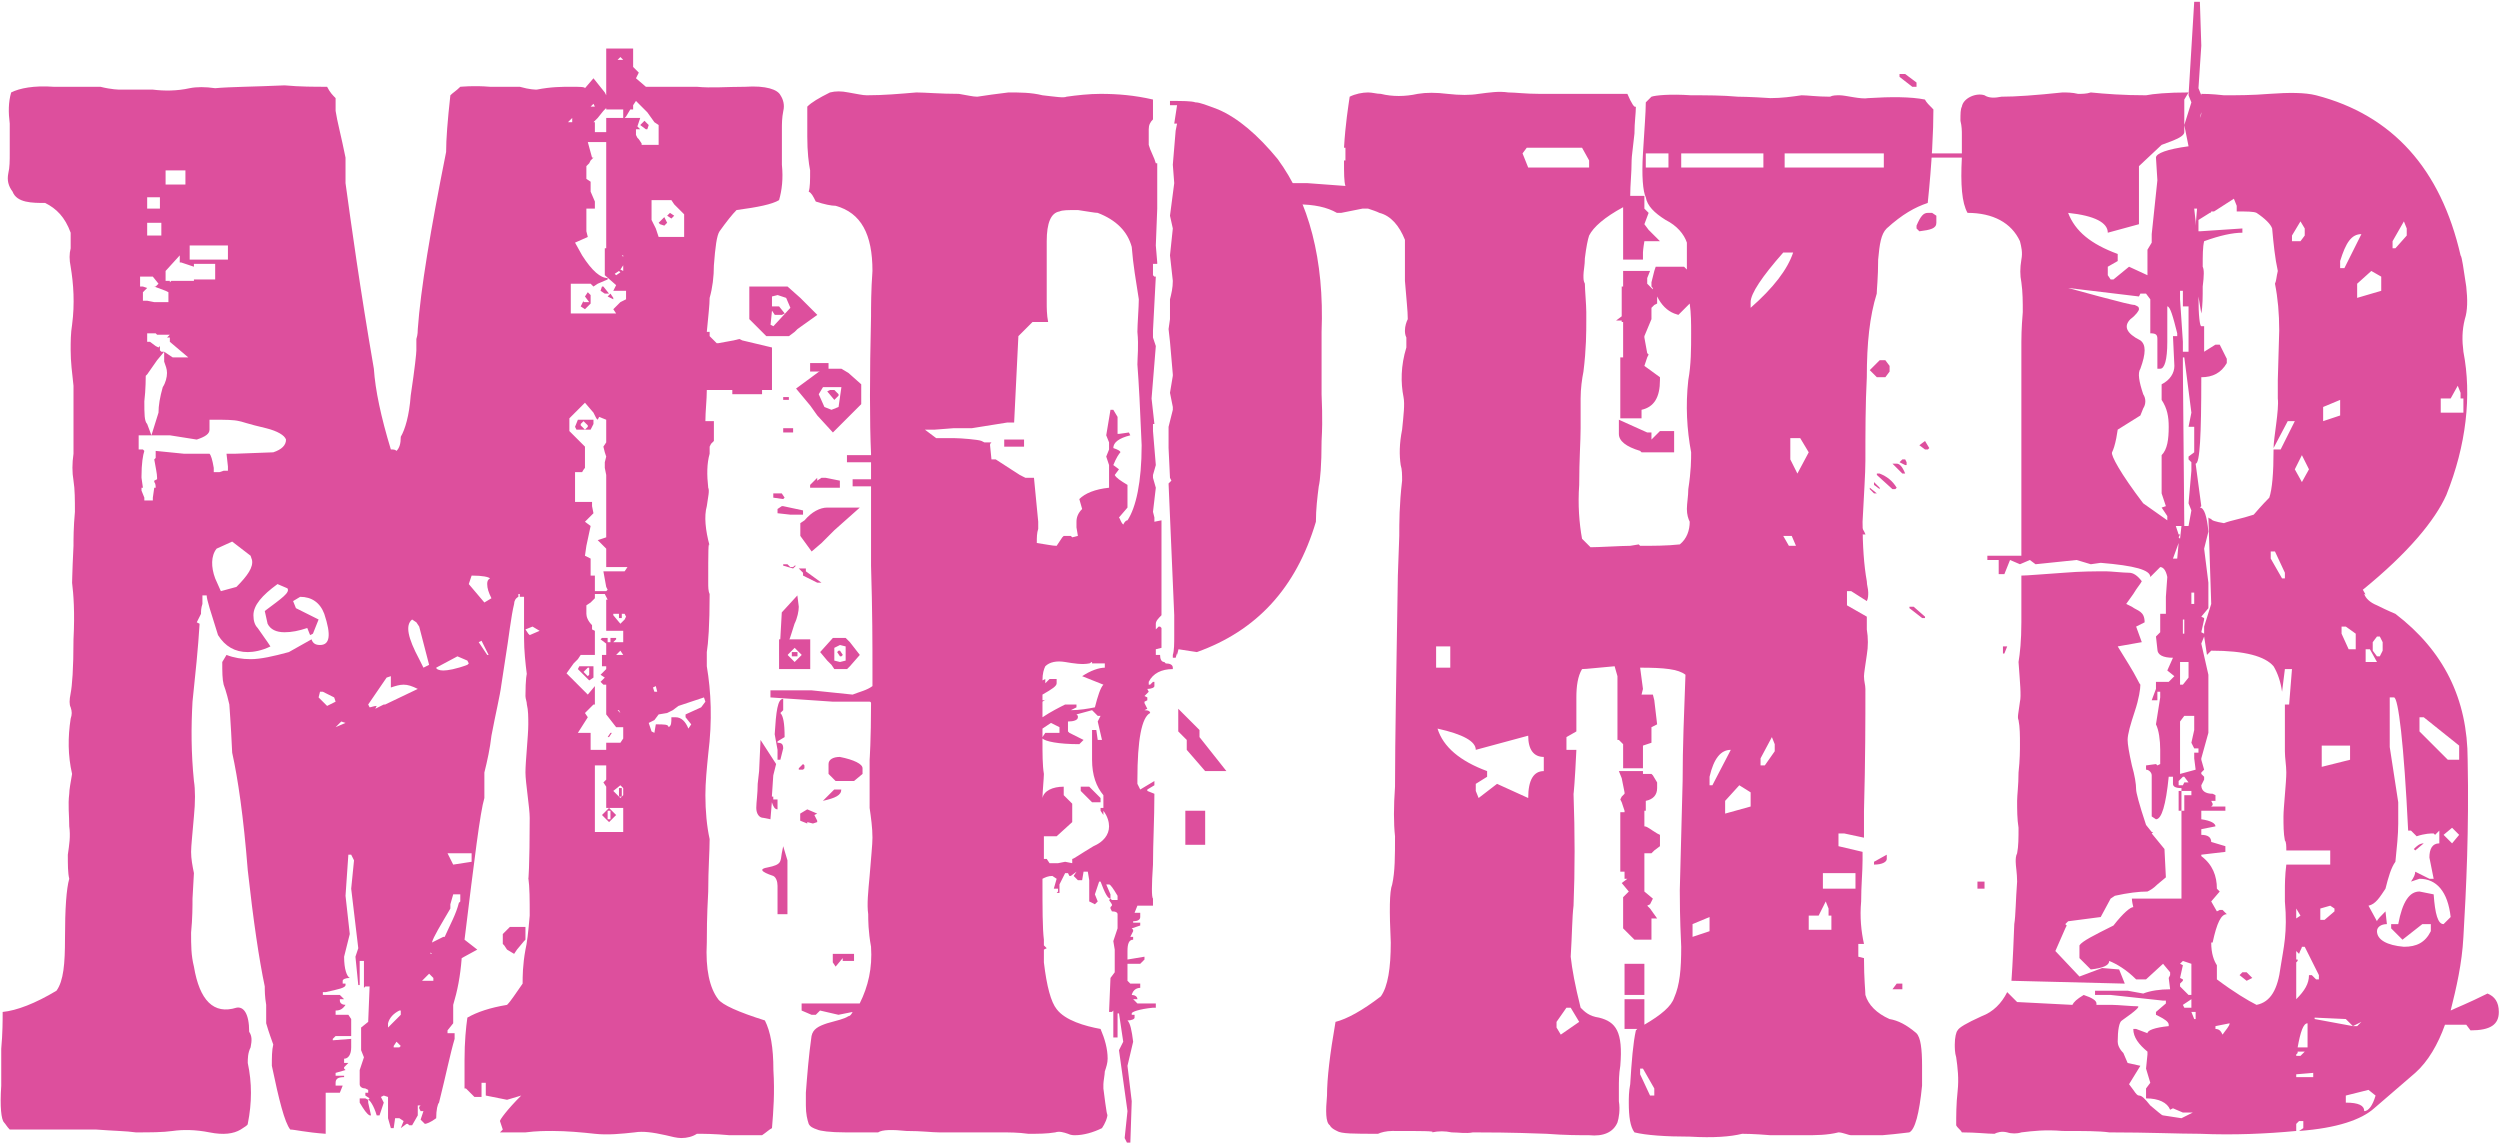
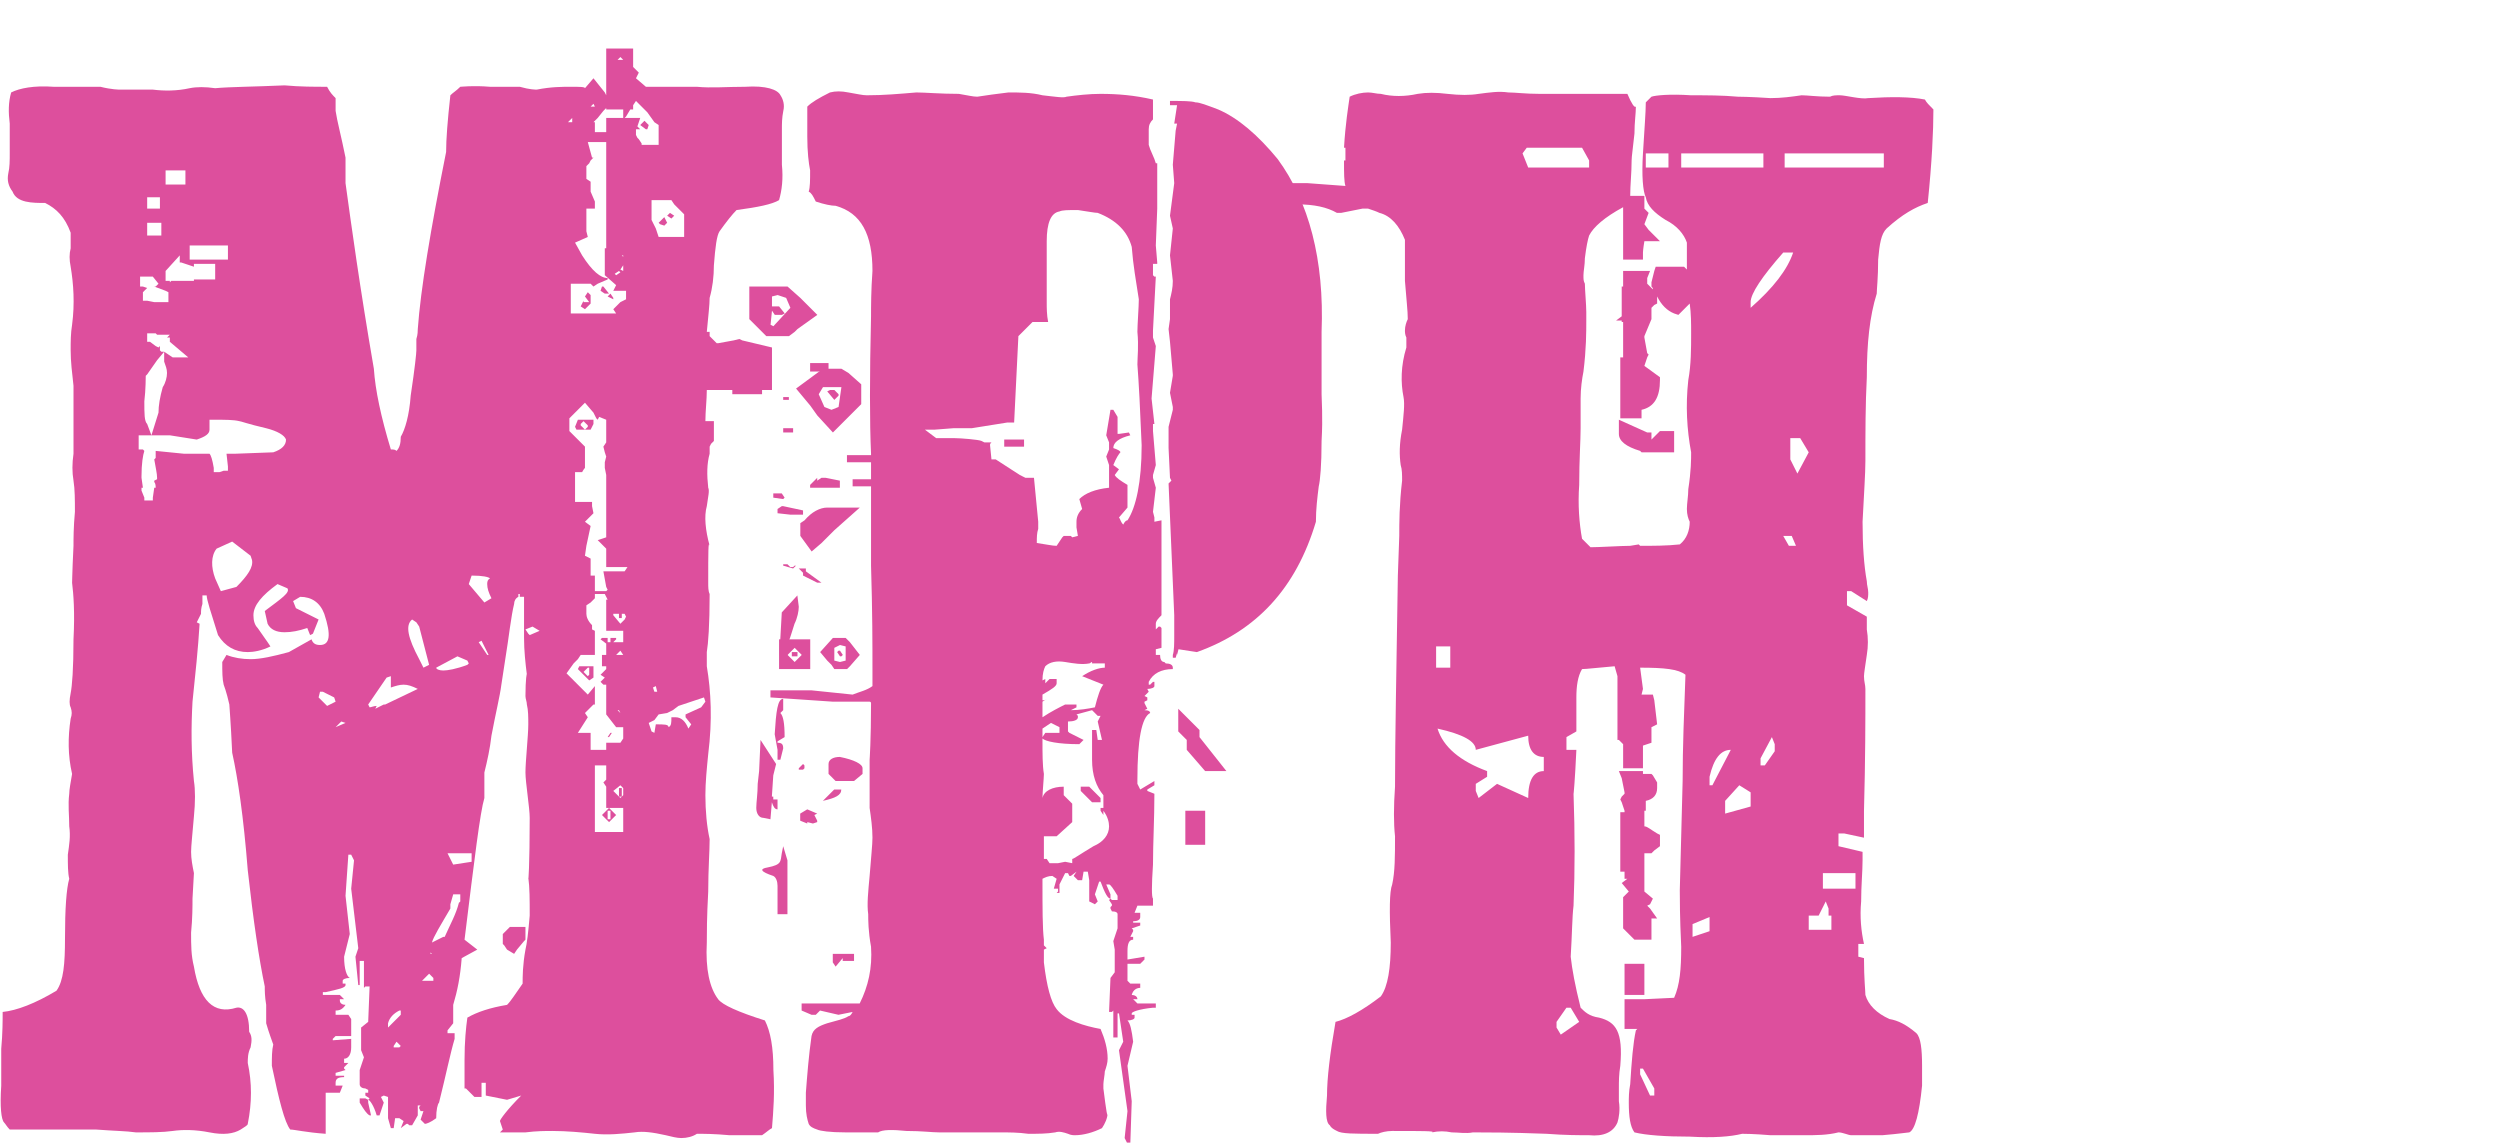
<svg xmlns="http://www.w3.org/2000/svg" width="100%" height="100%" fill="currentColor" viewBox="0 0 291 133" version="1.1" xml:space="preserve" style="fill-rule:evenodd;clip-rule:evenodd;stroke-linejoin:round;stroke-miterlimit:2;">
  <g transform="matrix(1,0,0,1,-189.636,-414.521)">
    <g transform="matrix(13.743,0,0,13.743,-2489.61,-6030.19)">
      <g transform="matrix(12,0,0,12,195,478.5)">
        <path d="M0.454,-0.708L0.452,-0.71L0.451,-0.711L0.448,-0.708L0.452,-0.705L0.453,-0.705L0.454,-0.708ZM0.25,-0.018C0.253,-0.013 0.255,-0.01 0.257,-0.009L0.258,-0.009L0.256,-0.018L0.256,-0.02L0.254,-0.021L0.25,-0.021L0.25,-0.018ZM0.503,-0.091C0.497,-0.099 0.494,-0.112 0.495,-0.131C0.495,-0.137 0.495,-0.149 0.496,-0.167C0.496,-0.183 0.497,-0.195 0.497,-0.204C0.495,-0.213 0.494,-0.224 0.494,-0.235C0.494,-0.244 0.495,-0.254 0.496,-0.264C0.499,-0.288 0.498,-0.308 0.495,-0.326C0.495,-0.33 0.495,-0.333 0.495,-0.336C0.496,-0.342 0.497,-0.355 0.497,-0.377C0.496,-0.379 0.496,-0.382 0.496,-0.385C0.496,-0.407 0.496,-0.415 0.497,-0.411C0.494,-0.422 0.493,-0.432 0.495,-0.439C0.496,-0.446 0.497,-0.45 0.496,-0.452C0.495,-0.461 0.495,-0.469 0.497,-0.476C0.497,-0.477 0.497,-0.479 0.497,-0.481L0.498,-0.483L0.5,-0.485L0.5,-0.499L0.494,-0.499C0.494,-0.506 0.495,-0.514 0.495,-0.521L0.513,-0.521L0.513,-0.518L0.534,-0.518L0.534,-0.521L0.541,-0.521L0.541,-0.551L0.52,-0.556L0.518,-0.557L0.514,-0.556L0.503,-0.554L0.502,-0.554L0.497,-0.559L0.497,-0.559L0.497,-0.562L0.495,-0.562C0.496,-0.573 0.497,-0.581 0.497,-0.586C0.499,-0.593 0.5,-0.601 0.5,-0.609C0.501,-0.622 0.502,-0.63 0.504,-0.633C0.509,-0.64 0.513,-0.645 0.516,-0.648C0.531,-0.65 0.541,-0.652 0.546,-0.655C0.548,-0.662 0.549,-0.67 0.548,-0.68C0.548,-0.689 0.548,-0.698 0.548,-0.705C0.548,-0.709 0.548,-0.713 0.549,-0.718C0.55,-0.722 0.549,-0.726 0.547,-0.729C0.545,-0.733 0.537,-0.736 0.522,-0.735C0.509,-0.735 0.498,-0.734 0.488,-0.735L0.452,-0.735L0.445,-0.741L0.447,-0.745L0.443,-0.749L0.443,-0.762L0.424,-0.762L0.424,-0.729L0.423,-0.731L0.415,-0.741L0.409,-0.734C0.409,-0.735 0.405,-0.735 0.399,-0.735C0.393,-0.735 0.385,-0.735 0.375,-0.733C0.374,-0.733 0.37,-0.733 0.363,-0.735L0.342,-0.735C0.33,-0.736 0.322,-0.735 0.321,-0.735C0.318,-0.732 0.316,-0.731 0.314,-0.729C0.312,-0.711 0.311,-0.698 0.311,-0.689C0.3,-0.634 0.293,-0.592 0.291,-0.564C0.291,-0.563 0.291,-0.56 0.29,-0.557L0.29,-0.549C0.29,-0.547 0.289,-0.537 0.286,-0.517C0.285,-0.503 0.282,-0.493 0.279,-0.488C0.279,-0.483 0.278,-0.48 0.276,-0.478C0.275,-0.479 0.274,-0.479 0.272,-0.479C0.265,-0.502 0.261,-0.521 0.26,-0.536C0.25,-0.594 0.244,-0.638 0.24,-0.667C0.24,-0.675 0.24,-0.681 0.24,-0.685C0.237,-0.7 0.234,-0.711 0.233,-0.718L0.233,-0.727C0.231,-0.729 0.229,-0.731 0.227,-0.735C0.218,-0.735 0.208,-0.735 0.197,-0.736C0.175,-0.735 0.159,-0.735 0.148,-0.734C0.141,-0.735 0.135,-0.735 0.13,-0.734C0.121,-0.732 0.112,-0.732 0.104,-0.733C0.1,-0.733 0.095,-0.733 0.091,-0.733C0.087,-0.733 0.084,-0.733 0.081,-0.733C0.08,-0.733 0.075,-0.733 0.067,-0.735C0.059,-0.735 0.047,-0.735 0.034,-0.735C0.02,-0.736 0.01,-0.734 0.004,-0.731C0.002,-0.724 0.002,-0.717 0.003,-0.709C0.003,-0.702 0.003,-0.695 0.003,-0.688C0.003,-0.683 0.003,-0.678 0.002,-0.674C0.001,-0.669 0.002,-0.665 0.005,-0.661C0.008,-0.653 0.019,-0.653 0.028,-0.653C0.036,-0.649 0.042,-0.643 0.046,-0.632C0.046,-0.63 0.046,-0.628 0.046,-0.626C0.046,-0.625 0.046,-0.623 0.046,-0.621C0.045,-0.617 0.045,-0.613 0.046,-0.608C0.048,-0.596 0.049,-0.582 0.047,-0.567C0.046,-0.561 0.046,-0.555 0.046,-0.549C0.046,-0.541 0.047,-0.533 0.048,-0.524C0.048,-0.518 0.048,-0.507 0.048,-0.494C0.048,-0.492 0.048,-0.489 0.048,-0.486C0.048,-0.482 0.048,-0.479 0.048,-0.476C0.047,-0.469 0.047,-0.463 0.048,-0.457C0.049,-0.451 0.049,-0.443 0.049,-0.435C0.048,-0.424 0.048,-0.416 0.048,-0.411C0.047,-0.391 0.047,-0.382 0.047,-0.385C0.048,-0.377 0.049,-0.364 0.048,-0.345C0.048,-0.324 0.047,-0.312 0.046,-0.307C0.045,-0.302 0.045,-0.299 0.046,-0.297C0.047,-0.294 0.047,-0.292 0.046,-0.289C0.044,-0.276 0.044,-0.263 0.047,-0.25C0.046,-0.244 0.045,-0.239 0.045,-0.236C0.044,-0.228 0.045,-0.221 0.045,-0.213C0.046,-0.206 0.045,-0.2 0.044,-0.193C0.044,-0.186 0.044,-0.18 0.045,-0.176C0.043,-0.169 0.042,-0.155 0.042,-0.134C0.042,-0.116 0.041,-0.104 0.036,-0.097C0.021,-0.088 0.008,-0.083 -0.002,-0.082C-0.002,-0.076 -0.002,-0.067 -0.003,-0.056C-0.003,-0.042 -0.003,-0.034 -0.003,-0.03C-0.004,-0.015 -0.003,-0.006 -0.001,-0.004C-0,-0.003 0.001,-0.001 0.003,0.001L0.064,0.001C0.077,0.002 0.085,0.002 0.092,0.003C0.102,0.003 0.111,0.003 0.118,0.002C0.125,0.001 0.134,0.001 0.144,0.003C0.154,0.005 0.161,0.004 0.166,0.001C0.169,-0.001 0.171,-0.002 0.171,-0.003C0.174,-0.018 0.174,-0.032 0.171,-0.046C0.171,-0.049 0.171,-0.053 0.173,-0.057C0.174,-0.062 0.174,-0.065 0.172,-0.068C0.172,-0.081 0.168,-0.086 0.163,-0.085C0.147,-0.08 0.137,-0.09 0.133,-0.114C0.131,-0.122 0.131,-0.129 0.131,-0.138C0.132,-0.148 0.132,-0.157 0.132,-0.162L0.133,-0.18C0.132,-0.185 0.131,-0.19 0.131,-0.195C0.131,-0.199 0.132,-0.208 0.133,-0.22C0.134,-0.23 0.134,-0.239 0.133,-0.245C0.131,-0.265 0.131,-0.283 0.132,-0.301C0.134,-0.32 0.136,-0.339 0.137,-0.356L0.135,-0.357L0.138,-0.363C0.138,-0.365 0.138,-0.367 0.139,-0.37L0.139,-0.376L0.142,-0.376C0.142,-0.373 0.145,-0.364 0.15,-0.348C0.155,-0.34 0.162,-0.336 0.171,-0.336C0.175,-0.336 0.181,-0.337 0.187,-0.34L0.185,-0.343L0.178,-0.353C0.176,-0.355 0.175,-0.358 0.175,-0.362C0.175,-0.369 0.181,-0.376 0.192,-0.384L0.199,-0.381C0.201,-0.378 0.195,-0.374 0.183,-0.365L0.185,-0.356C0.187,-0.352 0.191,-0.35 0.197,-0.35C0.202,-0.35 0.207,-0.351 0.213,-0.353L0.215,-0.348L0.217,-0.349L0.221,-0.359L0.205,-0.367L0.203,-0.372L0.208,-0.375C0.216,-0.375 0.222,-0.371 0.225,-0.363C0.23,-0.348 0.229,-0.341 0.222,-0.341C0.219,-0.341 0.217,-0.342 0.216,-0.345L0.2,-0.336C0.189,-0.333 0.18,-0.331 0.173,-0.331C0.167,-0.331 0.161,-0.332 0.156,-0.334L0.153,-0.329L0.153,-0.329C0.153,-0.322 0.153,-0.317 0.154,-0.313C0.154,-0.313 0.156,-0.308 0.158,-0.299C0.158,-0.298 0.159,-0.287 0.16,-0.265C0.164,-0.247 0.168,-0.22 0.171,-0.182C0.175,-0.146 0.179,-0.119 0.183,-0.1C0.183,-0.097 0.183,-0.093 0.184,-0.087L0.184,-0.074C0.186,-0.067 0.188,-0.062 0.189,-0.059C0.188,-0.055 0.188,-0.05 0.188,-0.044C0.193,-0.02 0.197,-0.004 0.201,0.001C0.204,0.001 0.212,0.003 0.226,0.004C0.226,-0.005 0.226,-0.014 0.226,-0.021C0.226,-0.021 0.226,-0.022 0.226,-0.025L0.236,-0.025L0.238,-0.03L0.233,-0.03L0.233,-0.032C0.233,-0.035 0.235,-0.036 0.239,-0.036L0.239,-0.037L0.233,-0.037L0.233,-0.039L0.24,-0.041L0.239,-0.042L0.239,-0.043L0.242,-0.046L0.239,-0.046L0.239,-0.049C0.242,-0.049 0.244,-0.052 0.244,-0.057L0.244,-0.063L0.231,-0.062L0.231,-0.063L0.233,-0.065L0.244,-0.065L0.244,-0.077L0.242,-0.08L0.233,-0.08L0.233,-0.083C0.236,-0.083 0.238,-0.084 0.24,-0.087C0.238,-0.087 0.236,-0.088 0.236,-0.09L0.236,-0.091L0.239,-0.091L0.236,-0.094L0.224,-0.094L0.224,-0.096L0.226,-0.096C0.235,-0.098 0.24,-0.099 0.24,-0.101L0.24,-0.102L0.238,-0.102L0.238,-0.104C0.238,-0.105 0.24,-0.106 0.243,-0.106C0.241,-0.107 0.239,-0.112 0.239,-0.121L0.243,-0.137L0.24,-0.164L0.242,-0.193L0.244,-0.193L0.246,-0.189L0.244,-0.169L0.249,-0.127L0.247,-0.121L0.249,-0.101L0.25,-0.101L0.25,-0.118L0.253,-0.118L0.253,-0.099L0.254,-0.1L0.257,-0.1L0.256,-0.075L0.251,-0.071L0.251,-0.055L0.253,-0.05L0.25,-0.041L0.25,-0.031C0.25,-0.029 0.252,-0.028 0.254,-0.028L0.256,-0.027L0.256,-0.025L0.254,-0.025L0.254,-0.023L0.257,-0.021L0.256,-0.02C0.257,-0.02 0.26,-0.016 0.262,-0.009L0.264,-0.009L0.267,-0.018L0.265,-0.022L0.267,-0.023L0.27,-0.022L0.27,-0.007L0.272,-0L0.274,-0L0.275,-0.007L0.278,-0.007L0.281,-0.005L0.279,-0L0.283,-0.003L0.284,-0.003L0.285,-0.002L0.287,-0.002L0.291,-0.009L0.291,-0.016L0.293,-0.016L0.292,-0.015L0.292,-0.014L0.293,-0.012L0.295,-0.012L0.293,-0.006L0.296,-0.003C0.297,-0.003 0.3,-0.004 0.304,-0.007C0.304,-0.013 0.305,-0.017 0.306,-0.018C0.311,-0.038 0.314,-0.053 0.317,-0.063L0.317,-0.067L0.312,-0.067L0.312,-0.069L0.316,-0.074L0.316,-0.087C0.319,-0.097 0.321,-0.107 0.322,-0.12L0.333,-0.126L0.324,-0.133C0.331,-0.19 0.335,-0.223 0.338,-0.233C0.338,-0.237 0.338,-0.243 0.338,-0.251C0.34,-0.259 0.342,-0.268 0.343,-0.277C0.346,-0.293 0.349,-0.305 0.35,-0.313C0.354,-0.339 0.356,-0.352 0.356,-0.353C0.357,-0.36 0.358,-0.366 0.359,-0.37C0.359,-0.372 0.36,-0.374 0.362,-0.375L0.362,-0.377L0.363,-0.377C0.363,-0.376 0.363,-0.376 0.363,-0.375C0.364,-0.375 0.366,-0.375 0.366,-0.375L0.366,-0.346C0.366,-0.337 0.367,-0.328 0.368,-0.32C0.368,-0.322 0.367,-0.317 0.367,-0.305C0.367,-0.303 0.368,-0.301 0.368,-0.299C0.369,-0.295 0.369,-0.29 0.369,-0.285C0.369,-0.277 0.367,-0.259 0.367,-0.251C0.367,-0.244 0.37,-0.226 0.37,-0.219C0.37,-0.186 0.369,-0.172 0.369,-0.177C0.37,-0.17 0.37,-0.161 0.37,-0.15C0.369,-0.138 0.368,-0.13 0.367,-0.126C0.365,-0.115 0.365,-0.107 0.365,-0.102C0.36,-0.095 0.357,-0.09 0.354,-0.087C0.342,-0.085 0.333,-0.082 0.326,-0.078C0.325,-0.071 0.324,-0.061 0.324,-0.048C0.324,-0.042 0.324,-0.035 0.324,-0.028L0.325,-0.028L0.331,-0.022L0.336,-0.022L0.336,-0.032L0.339,-0.032L0.339,-0.023L0.354,-0.02L0.364,-0.023C0.354,-0.013 0.349,-0.006 0.349,-0.005L0.351,0.001L0.349,0.003L0.367,0.003C0.375,0.002 0.381,0.002 0.386,0.002C0.396,0.002 0.407,0.003 0.416,0.004C0.425,0.005 0.435,0.004 0.444,0.003C0.45,0.002 0.457,0.003 0.466,0.005C0.47,0.006 0.474,0.007 0.477,0.007C0.481,0.007 0.485,0.006 0.488,0.004C0.493,0.004 0.5,0.004 0.511,0.005L0.534,0.005C0.537,0.003 0.539,0.001 0.541,-0C0.542,-0.012 0.543,-0.025 0.542,-0.041C0.542,-0.057 0.54,-0.068 0.536,-0.076C0.517,-0.082 0.506,-0.087 0.503,-0.091ZM0.516,-0.541L0.516,-0.541L0.516,-0.542L0.516,-0.541ZM0.157,-0.623L0.157,-0.613L0.13,-0.613L0.13,-0.623L0.157,-0.623ZM0.127,-0.676L0.127,-0.666L0.113,-0.666L0.113,-0.676L0.127,-0.676ZM0.113,-0.605L0.123,-0.616L0.123,-0.611L0.124,-0.611L0.133,-0.608L0.133,-0.61L0.148,-0.61L0.148,-0.599L0.133,-0.599L0.133,-0.598L0.117,-0.598L0.116,-0.597L0.116,-0.598L0.113,-0.598L0.113,-0.605ZM0.112,-0.541C0.113,-0.538 0.114,-0.536 0.114,-0.533C0.114,-0.53 0.113,-0.526 0.111,-0.523C0.109,-0.516 0.108,-0.51 0.108,-0.505L0.103,-0.489L0.1,-0.497C0.098,-0.499 0.098,-0.504 0.098,-0.513C0.099,-0.521 0.099,-0.531 0.099,-0.531L0.1,-0.532L0.107,-0.542L0.112,-0.548L0.11,-0.548L0.109,-0.549L0.109,-0.552L0.108,-0.551L0.106,-0.552L0.102,-0.555L0.1,-0.555L0.1,-0.561L0.106,-0.561L0.107,-0.56L0.116,-0.56L0.114,-0.558L0.116,-0.558L0.116,-0.555L0.129,-0.544L0.119,-0.544L0.118,-0.544L0.112,-0.548L0.112,-0.541ZM0.109,-0.657L0.109,-0.649L0.1,-0.649L0.1,-0.657L0.109,-0.657ZM0.11,-0.639L0.11,-0.63L0.1,-0.63L0.1,-0.639L0.11,-0.639ZM0.104,-0.601L0.108,-0.596L0.106,-0.594L0.105,-0.594L0.113,-0.591L0.115,-0.59L0.115,-0.583L0.105,-0.583L0.1,-0.584L0.097,-0.584L0.097,-0.59L0.098,-0.591L0.1,-0.593L0.097,-0.594L0.095,-0.594L0.095,-0.601L0.104,-0.601ZM0.152,-0.379L0.148,-0.388C0.145,-0.396 0.145,-0.404 0.149,-0.409L0.16,-0.414L0.173,-0.404L0.174,-0.401C0.175,-0.396 0.171,-0.39 0.163,-0.382L0.152,-0.379ZM0.162,-0.476L0.156,-0.476L0.157,-0.467L0.157,-0.464L0.154,-0.464L0.151,-0.463L0.147,-0.463L0.147,-0.466C0.146,-0.472 0.145,-0.475 0.144,-0.476L0.126,-0.476L0.106,-0.478L0.106,-0.473L0.105,-0.472L0.105,-0.472C0.106,-0.466 0.107,-0.462 0.107,-0.459L0.107,-0.458L0.105,-0.457L0.105,-0.456C0.106,-0.455 0.106,-0.453 0.106,-0.452L0.106,-0.452L0.105,-0.452L0.104,-0.445L0.104,-0.443L0.098,-0.443L0.098,-0.445L0.096,-0.45L0.096,-0.452L0.097,-0.452L0.096,-0.459L0.096,-0.46C0.096,-0.469 0.097,-0.475 0.098,-0.478L0.097,-0.479L0.094,-0.479L0.094,-0.489L0.116,-0.489L0.135,-0.486C0.141,-0.488 0.144,-0.49 0.144,-0.493L0.144,-0.5L0.147,-0.5C0.155,-0.5 0.161,-0.5 0.165,-0.499C0.166,-0.499 0.171,-0.497 0.184,-0.494C0.192,-0.492 0.197,-0.489 0.198,-0.486C0.198,-0.482 0.195,-0.479 0.189,-0.477L0.162,-0.476ZM0.221,-0.304L0.222,-0.308L0.224,-0.308L0.232,-0.304L0.233,-0.301L0.227,-0.298L0.221,-0.304ZM0.237,-0.287L0.24,-0.286L0.233,-0.283L0.237,-0.287ZM0.326,-0.33L0.327,-0.328L0.326,-0.327C0.318,-0.324 0.312,-0.323 0.309,-0.323C0.306,-0.323 0.304,-0.324 0.304,-0.325L0.319,-0.333L0.326,-0.33ZM0.301,-0.123L0.3,-0.123L0.3,-0.124L0.301,-0.123ZM0.274,-0.057L0.274,-0.058L0.276,-0.061L0.279,-0.058L0.278,-0.057L0.274,-0.057ZM0.27,-0.071L0.27,-0.074C0.271,-0.078 0.274,-0.081 0.278,-0.083L0.279,-0.083L0.279,-0.08L0.27,-0.071ZM0.267,-0.299C0.266,-0.299 0.266,-0.299 0.266,-0.299L0.267,-0.299L0.261,-0.296L0.262,-0.298C0.26,-0.298 0.258,-0.297 0.257,-0.297L0.256,-0.299L0.269,-0.318L0.272,-0.319L0.272,-0.317L0.272,-0.313L0.272,-0.311C0.275,-0.312 0.278,-0.313 0.281,-0.313C0.284,-0.313 0.287,-0.312 0.291,-0.31L0.268,-0.299L0.267,-0.299ZM0.292,-0.331C0.284,-0.346 0.282,-0.355 0.287,-0.359L0.29,-0.357L0.292,-0.354L0.299,-0.327L0.295,-0.325L0.292,-0.331ZM0.294,-0.104L0.299,-0.109L0.302,-0.106L0.302,-0.104L0.294,-0.104ZM0.32,-0.159C0.318,-0.151 0.314,-0.144 0.31,-0.135L0.309,-0.135L0.301,-0.131C0.302,-0.135 0.307,-0.143 0.314,-0.155L0.314,-0.158L0.316,-0.165L0.321,-0.165L0.321,-0.16L0.32,-0.159ZM0.316,-0.186L0.312,-0.194L0.329,-0.194L0.329,-0.188L0.316,-0.186ZM0.334,-0.343L0.336,-0.344L0.341,-0.334L0.34,-0.334L0.334,-0.343ZM0.327,-0.384L0.329,-0.39C0.337,-0.39 0.341,-0.389 0.342,-0.388C0.34,-0.387 0.34,-0.385 0.34,-0.384C0.34,-0.381 0.341,-0.378 0.343,-0.374L0.338,-0.371L0.327,-0.384ZM0.369,-0.349L0.367,-0.352L0.372,-0.354L0.377,-0.351L0.37,-0.348L0.369,-0.349ZM0.472,-0.652L0.477,-0.647L0.479,-0.645L0.479,-0.629L0.461,-0.629L0.459,-0.635L0.456,-0.641L0.457,-0.641L0.456,-0.641L0.456,-0.643L0.456,-0.655L0.47,-0.655L0.472,-0.652ZM0.458,-0.308L0.457,-0.311L0.459,-0.312L0.46,-0.308L0.458,-0.308ZM0.436,-0.754L0.432,-0.754L0.434,-0.756L0.436,-0.754ZM0.416,-0.721L0.413,-0.721L0.415,-0.723L0.416,-0.721ZM0.4,-0.71L0.415,-0.71L0.418,-0.713L0.422,-0.718L0.424,-0.72L0.424,-0.719L0.436,-0.719L0.436,-0.713L0.424,-0.713L0.424,-0.703L0.416,-0.703L0.416,-0.71L0.397,-0.71L0.4,-0.713L0.4,-0.71ZM0.399,-0.575L0.399,-0.596L0.413,-0.596L0.415,-0.594L0.418,-0.596L0.425,-0.599L0.425,-0.6C0.42,-0.6 0.414,-0.605 0.407,-0.616L0.402,-0.625L0.411,-0.629L0.41,-0.633L0.41,-0.649L0.416,-0.649L0.416,-0.654L0.413,-0.661L0.413,-0.668L0.41,-0.67L0.41,-0.679L0.412,-0.681L0.413,-0.683L0.415,-0.685L0.414,-0.685L0.411,-0.696L0.424,-0.696L0.424,-0.621L0.423,-0.621L0.423,-0.602L0.431,-0.595L0.429,-0.591L0.438,-0.591L0.438,-0.585L0.434,-0.583L0.429,-0.578L0.431,-0.575L0.399,-0.575ZM0.434,-0.604L0.431,-0.602L0.43,-0.603L0.433,-0.605L0.434,-0.604ZM0.433,-0.703L0.432,-0.703L0.433,-0.703ZM0.436,-0.605L0.434,-0.606L0.436,-0.609L0.436,-0.605ZM0.435,-0.616L0.436,-0.616L0.436,-0.615L0.435,-0.616L0.434,-0.616L0.435,-0.616ZM0.434,-0.705L0.434,-0.704L0.434,-0.704L0.434,-0.705ZM0.416,-0.209L0.416,-0.256L0.424,-0.256L0.424,-0.246L0.422,-0.244L0.424,-0.241L0.424,-0.226L0.426,-0.226L0.421,-0.221L0.426,-0.216L0.431,-0.221L0.426,-0.226L0.436,-0.226L0.436,-0.209L0.416,-0.209ZM0.427,-0.224L0.427,-0.218L0.425,-0.218L0.425,-0.224L0.427,-0.224ZM0.434,-0.233L0.429,-0.238L0.434,-0.242L0.436,-0.24L0.436,-0.235L0.434,-0.233ZM0.434,-0.256L0.434,-0.256L0.434,-0.256ZM0.434,-0.272L0.434,-0.272L0.424,-0.272L0.424,-0.267L0.413,-0.267L0.413,-0.279L0.404,-0.279L0.411,-0.29L0.409,-0.293L0.415,-0.299L0.416,-0.299L0.416,-0.312L0.411,-0.306L0.402,-0.315L0.396,-0.321L0.401,-0.328L0.404,-0.331L0.406,-0.334L0.421,-0.334L0.421,-0.326L0.424,-0.326L0.424,-0.324L0.42,-0.32L0.423,-0.318L0.42,-0.315L0.422,-0.313L0.425,-0.313L0.425,-0.315L0.425,-0.314L0.424,-0.313L0.424,-0.292L0.431,-0.283L0.436,-0.283L0.436,-0.275L0.434,-0.272ZM0.432,-0.295L0.433,-0.295L0.434,-0.293L0.432,-0.295ZM0.431,-0.334L0.434,-0.337L0.436,-0.334L0.431,-0.334ZM0.429,-0.343L0.431,-0.345L0.431,-0.346L0.427,-0.346L0.427,-0.343L0.425,-0.343L0.425,-0.346L0.421,-0.346L0.42,-0.345L0.424,-0.342L0.424,-0.334L0.416,-0.334L0.416,-0.351L0.414,-0.352L0.414,-0.355C0.411,-0.358 0.41,-0.361 0.41,-0.363L0.41,-0.369L0.413,-0.371L0.416,-0.374L0.416,-0.377L0.423,-0.377L0.425,-0.373L0.424,-0.373L0.424,-0.351L0.436,-0.351L0.436,-0.343L0.429,-0.343ZM0.434,-0.356L0.429,-0.362L0.429,-0.363L0.433,-0.363L0.433,-0.36L0.435,-0.36L0.435,-0.363L0.437,-0.363L0.438,-0.361L0.437,-0.359L0.434,-0.356ZM0.434,-0.379L0.434,-0.379L0.433,-0.379L0.433,-0.379L0.434,-0.379ZM0.422,-0.393L0.424,-0.382L0.425,-0.38L0.424,-0.379L0.416,-0.379L0.416,-0.39L0.413,-0.39L0.413,-0.402L0.409,-0.404L0.41,-0.411L0.413,-0.425L0.409,-0.428L0.415,-0.434L0.414,-0.439L0.414,-0.442L0.402,-0.442L0.402,-0.463L0.407,-0.463C0.407,-0.463 0.408,-0.465 0.409,-0.466L0.409,-0.481L0.398,-0.492L0.398,-0.501L0.4,-0.503L0.409,-0.512L0.415,-0.505L0.417,-0.501L0.418,-0.5L0.419,-0.502L0.424,-0.5L0.424,-0.484L0.422,-0.481L0.423,-0.477L0.424,-0.474L0.423,-0.47L0.423,-0.468L0.423,-0.466L0.424,-0.461L0.424,-0.417L0.418,-0.415L0.424,-0.409L0.424,-0.396L0.439,-0.396L0.437,-0.393L0.422,-0.393ZM0.446,-0.699L0.445,-0.701L0.445,-0.702L0.445,-0.705L0.448,-0.705L0.446,-0.707L0.448,-0.713L0.437,-0.713L0.438,-0.714L0.441,-0.719L0.443,-0.719L0.443,-0.722L0.445,-0.725L0.453,-0.717L0.458,-0.71L0.461,-0.708L0.461,-0.694L0.449,-0.694L0.449,-0.695L0.447,-0.698L0.446,-0.699ZM0.48,-0.292L0.48,-0.29L0.484,-0.285L0.482,-0.282C0.48,-0.287 0.477,-0.29 0.473,-0.29C0.472,-0.29 0.471,-0.29 0.47,-0.29C0.47,-0.286 0.47,-0.284 0.468,-0.283C0.468,-0.285 0.465,-0.285 0.459,-0.285L0.458,-0.279L0.456,-0.28L0.454,-0.286L0.458,-0.288L0.461,-0.292L0.467,-0.293L0.471,-0.295L0.475,-0.298L0.493,-0.304L0.494,-0.301L0.491,-0.297L0.48,-0.292ZM0.402,-0.495L0.403,-0.493L0.413,-0.493L0.415,-0.497L0.415,-0.5L0.404,-0.5L0.402,-0.495ZM0.409,-0.493L0.406,-0.496L0.406,-0.497L0.408,-0.499L0.411,-0.496L0.411,-0.495L0.409,-0.493ZM0.404,-0.324L0.412,-0.316L0.415,-0.318L0.415,-0.326L0.405,-0.326L0.404,-0.324ZM0.411,-0.319L0.408,-0.322L0.411,-0.325L0.412,-0.325L0.412,-0.32L0.411,-0.319ZM0.421,-0.594L0.42,-0.591L0.423,-0.589L0.426,-0.589L0.422,-0.594L0.421,-0.594ZM0.425,-0.276L0.426,-0.276L0.428,-0.279L0.427,-0.279L0.425,-0.276ZM0.469,-0.646L0.467,-0.644L0.47,-0.642L0.472,-0.644L0.469,-0.646ZM0.412,-0.583L0.408,-0.583L0.408,-0.584L0.406,-0.58L0.409,-0.578L0.413,-0.582L0.413,-0.588L0.411,-0.59L0.409,-0.587L0.412,-0.583ZM0.467,-0.639L0.465,-0.643L0.461,-0.639L0.462,-0.638L0.465,-0.637L0.467,-0.639ZM0.429,-0.585L0.429,-0.586L0.427,-0.589L0.425,-0.587L0.429,-0.585ZM0.537,-0.559L0.553,-0.559L0.557,-0.562L0.559,-0.564L0.573,-0.574L0.561,-0.586L0.552,-0.594L0.525,-0.594L0.525,-0.571L0.537,-0.559ZM0.543,-0.574L0.548,-0.574L0.55,-0.575L0.546,-0.58L0.541,-0.58L0.541,-0.587L0.545,-0.588L0.551,-0.586L0.554,-0.579L0.542,-0.566L0.54,-0.567L0.541,-0.577L0.543,-0.574ZM0.595,-0.533L0.59,-0.536L0.577,-0.536L0.558,-0.522L0.568,-0.51L0.573,-0.503L0.584,-0.491L0.604,-0.511L0.604,-0.525L0.595,-0.533ZM0.583,-0.507L0.578,-0.509L0.574,-0.518L0.577,-0.523L0.59,-0.523L0.588,-0.509L0.583,-0.507ZM0.361,-0.126L0.366,-0.132L0.367,-0.133L0.367,-0.142L0.356,-0.142L0.351,-0.137L0.351,-0.13L0.352,-0.129L0.354,-0.126L0.359,-0.123L0.361,-0.126ZM0.588,-0.518L0.585,-0.521L0.582,-0.521L0.58,-0.52L0.585,-0.514L0.588,-0.517L0.588,-0.518ZM0.555,-0.336L0.555,-0.333L0.559,-0.333L0.559,-0.336L0.555,-0.336ZM0.435,-0.234L0.435,-0.24L0.433,-0.24L0.433,-0.234L0.435,-0.234ZM0.603,-0.438L0.58,-0.438C0.575,-0.438 0.569,-0.435 0.564,-0.429L0.561,-0.427L0.561,-0.418L0.569,-0.407L0.576,-0.413L0.585,-0.422L0.603,-0.438ZM0.593,-0.346L0.584,-0.346L0.575,-0.336L0.58,-0.33L0.583,-0.327L0.585,-0.324L0.594,-0.324L0.596,-0.326L0.603,-0.334L0.596,-0.343L0.593,-0.346ZM0.589,-0.329L0.585,-0.33L0.585,-0.339L0.589,-0.341L0.593,-0.34L0.593,-0.33L0.589,-0.329ZM0.587,-0.336L0.589,-0.333L0.59,-0.333L0.591,-0.334L0.589,-0.337L0.588,-0.337L0.587,-0.336ZM0.568,-0.324L0.568,-0.345L0.546,-0.345L0.546,-0.324L0.568,-0.324ZM0.562,-0.334L0.557,-0.329L0.552,-0.334L0.557,-0.339L0.562,-0.334Z" style="fill:rgb(221,79,157);fill-rule:nonzero;" />
      </g>
      <g transform="matrix(12,0,0,12,201.791,478.5)">
        <path d="M0.363,-0.562C0.365,-0.613 0.354,-0.654 0.332,-0.684C0.318,-0.701 0.304,-0.713 0.29,-0.719C0.282,-0.722 0.277,-0.724 0.274,-0.724C0.271,-0.725 0.265,-0.725 0.256,-0.725L0.256,-0.722L0.261,-0.722L0.259,-0.709L0.261,-0.709L0.26,-0.704L0.258,-0.68L0.259,-0.667L0.256,-0.644L0.258,-0.635L0.256,-0.616L0.258,-0.598C0.258,-0.593 0.257,-0.589 0.256,-0.585L0.256,-0.579L0.256,-0.571L0.255,-0.564L0.256,-0.555L0.258,-0.532L0.258,-0.531L0.256,-0.519L0.258,-0.509L0.258,-0.507L0.255,-0.495L0.255,-0.48L0.256,-0.459L0.257,-0.457L0.256,-0.456L0.255,-0.455L0.259,-0.362L0.259,-0.348C0.259,-0.342 0.259,-0.337 0.258,-0.334L0.258,-0.332L0.26,-0.332C0.261,-0.335 0.261,-0.336 0.261,-0.334L0.262,-0.338L0.275,-0.336C0.317,-0.351 0.345,-0.381 0.359,-0.428C0.359,-0.437 0.36,-0.445 0.361,-0.453C0.362,-0.457 0.363,-0.468 0.363,-0.485C0.364,-0.502 0.363,-0.514 0.363,-0.518C0.363,-0.535 0.363,-0.55 0.363,-0.562ZM-0.017,-0.494L-0.017,-0.491L-0.01,-0.491L-0.01,-0.494L-0.017,-0.494ZM-0.021,-0.437L-0.021,-0.434L-0.012,-0.433L-0.003,-0.433L-0.003,-0.436L-0.017,-0.439L-0.018,-0.439L-0.021,-0.437ZM-0.018,-0.448L-0.024,-0.448L-0.024,-0.445L-0.017,-0.444L-0.016,-0.445L-0.018,-0.448ZM-0.025,-0.23C-0.024,-0.227 -0.023,-0.225 -0.021,-0.225L-0.021,-0.225L-0.021,-0.235L-0.021,-0.235L-0.021,-0.232L-0.024,-0.232L-0.024,-0.234L-0.025,-0.234L-0.024,-0.249L-0.022,-0.257L-0.033,-0.274L-0.034,-0.252L-0.035,-0.243C-0.035,-0.236 -0.036,-0.23 -0.036,-0.226C-0.036,-0.222 -0.034,-0.219 -0.031,-0.219L-0.026,-0.218L-0.025,-0.23ZM-0.017,-0.303C-0.021,-0.303 -0.022,-0.294 -0.023,-0.278L-0.021,-0.267L-0.021,-0.266L-0.021,-0.26L-0.019,-0.26L-0.017,-0.268C-0.017,-0.271 -0.018,-0.272 -0.021,-0.272L-0.021,-0.273L-0.016,-0.276C-0.016,-0.286 -0.017,-0.291 -0.019,-0.293L-0.017,-0.295L-0.017,-0.303ZM-0.01,-0.396L-0.012,-0.396L-0.014,-0.398L-0.017,-0.398L-0.017,-0.397L-0.01,-0.395L-0.008,-0.397L-0.009,-0.397L-0.01,-0.396ZM-0.003,-0.392L-0.003,-0.39L0.007,-0.385L0.01,-0.385L-0.001,-0.393L-0.001,-0.395L-0.006,-0.395L-0.003,-0.392ZM-0.014,-0.334L-0.013,-0.344C-0.012,-0.346 -0.011,-0.35 -0.009,-0.356C-0.007,-0.36 -0.006,-0.365 -0.006,-0.368L-0.007,-0.376L-0.018,-0.364L-0.019,-0.346C-0.02,-0.334 -0.019,-0.327 -0.018,-0.324L-0.014,-0.334ZM0.023,-0.452L0.023,-0.457L0.013,-0.459L0.01,-0.459L0.007,-0.457L0.007,-0.459L0.002,-0.454L0.002,-0.452L0.023,-0.452ZM0.002,-0.54L0.002,-0.534L0.015,-0.534L0.015,-0.54L0.002,-0.54ZM-0.017,-0.516L-0.017,-0.514L-0.013,-0.514L-0.013,-0.516L-0.017,-0.516ZM0.019,-0.239L0.011,-0.231C0.02,-0.233 0.024,-0.235 0.024,-0.239L0.019,-0.239ZM0.033,-0.123L0.025,-0.123L0.025,-0.118L0.033,-0.118L0.033,-0.123ZM0.039,-0.254C0.039,-0.257 0.033,-0.26 0.023,-0.262C0.018,-0.262 0.015,-0.26 0.015,-0.257L0.015,-0.25L0.02,-0.245L0.033,-0.245L0.039,-0.25L0.039,-0.254ZM0.02,-0.114L0.025,-0.12L0.025,-0.123L0.018,-0.123L0.018,-0.117L0.02,-0.114ZM0.032,-0.453L0.045,-0.453L0.045,-0.458L0.032,-0.458L0.032,-0.453ZM-0.018,-0.194C-0.019,-0.188 -0.018,-0.186 -0.028,-0.184C-0.034,-0.183 -0.033,-0.181 -0.024,-0.178C-0.022,-0.177 -0.021,-0.174 -0.021,-0.171L-0.021,-0.151L-0.014,-0.151L-0.014,-0.189L-0.017,-0.199L-0.018,-0.194ZM0.252,-0.329C0.25,-0.329 0.249,-0.331 0.249,-0.334L0.246,-0.334L0.246,-0.336L0.246,-0.338L0.246,-0.338L0.246,-0.338L0.25,-0.339L0.25,-0.353L0.249,-0.354L0.248,-0.354L0.246,-0.352L0.246,-0.353L0.246,-0.356C0.246,-0.358 0.248,-0.36 0.25,-0.362L0.25,-0.429L0.245,-0.428L0.245,-0.431L0.244,-0.435L0.246,-0.452L0.244,-0.459L0.244,-0.461L0.246,-0.468L0.244,-0.492L0.244,-0.497L0.245,-0.497L0.243,-0.515L0.246,-0.552L0.244,-0.558L0.244,-0.563L0.244,-0.563L0.246,-0.601L0.245,-0.601L0.244,-0.602L0.244,-0.61L0.247,-0.61L0.247,-0.611L0.246,-0.623L0.247,-0.649L0.247,-0.681L0.246,-0.681L0.245,-0.684L0.242,-0.691L0.241,-0.694L0.241,-0.705C0.241,-0.708 0.242,-0.71 0.244,-0.712L0.244,-0.726C0.231,-0.729 0.219,-0.73 0.207,-0.73C0.199,-0.73 0.19,-0.729 0.183,-0.728C0.181,-0.727 0.175,-0.728 0.166,-0.729C0.158,-0.731 0.15,-0.731 0.142,-0.731C0.134,-0.73 0.126,-0.729 0.12,-0.728C0.117,-0.728 0.113,-0.729 0.107,-0.73C0.094,-0.73 0.083,-0.731 0.077,-0.731C0.065,-0.73 0.054,-0.729 0.042,-0.729C0.039,-0.729 0.035,-0.73 0.029,-0.731C0.024,-0.732 0.02,-0.732 0.016,-0.731C0.008,-0.727 0.003,-0.724 0,-0.721C0,-0.717 0,-0.71 0,-0.7C0,-0.689 0.001,-0.681 0.002,-0.676C0.002,-0.669 0.002,-0.664 0.001,-0.661C0.003,-0.66 0.004,-0.658 0.006,-0.654C0.012,-0.652 0.017,-0.651 0.02,-0.651C0.038,-0.646 0.046,-0.631 0.046,-0.605C0.045,-0.591 0.045,-0.58 0.045,-0.573C0.044,-0.53 0.044,-0.498 0.045,-0.476L0.045,-0.475L0.028,-0.475L0.028,-0.47L0.045,-0.47C0.045,-0.454 0.045,-0.43 0.045,-0.397C0.046,-0.365 0.046,-0.34 0.046,-0.324L0.046,-0.312C0.042,-0.309 0.037,-0.308 0.032,-0.306L0.003,-0.309L-0.026,-0.309L-0.026,-0.304L0.018,-0.301L0.044,-0.301C0.044,-0.301 0.045,-0.301 0.045,-0.3C0.045,-0.274 0.044,-0.26 0.044,-0.26L0.044,-0.26L0.044,-0.226C0.045,-0.219 0.046,-0.212 0.046,-0.205C0.046,-0.2 0.045,-0.191 0.044,-0.178C0.043,-0.167 0.042,-0.158 0.043,-0.151C0.043,-0.147 0.043,-0.139 0.045,-0.128C0.046,-0.113 0.043,-0.1 0.037,-0.088L-0.004,-0.088L-0.004,-0.083L0.003,-0.08L0.006,-0.08L0.009,-0.083L0.022,-0.08L0.032,-0.082C0.031,-0.08 0.03,-0.079 0.029,-0.079C0.026,-0.077 0.021,-0.076 0.014,-0.074C0.008,-0.072 0.004,-0.07 0.003,-0.065C0.001,-0.051 0,-0.038 -0.001,-0.025C-0.001,-0.021 -0.001,-0.018 -0.001,-0.016C-0.001,-0.01 -0,-0.006 0.001,-0.003C0.002,-0.001 0.004,0 0.007,0.001C0.009,0.002 0.016,0.003 0.027,0.003C0.038,0.003 0.046,0.003 0.05,0.003C0.053,0.001 0.06,0.001 0.07,0.002C0.081,0.002 0.088,0.003 0.093,0.003L0.136,0.003C0.142,0.003 0.149,0.003 0.156,0.004C0.163,0.004 0.169,0.004 0.175,0.003C0.178,0.002 0.181,0.003 0.184,0.004C0.186,0.005 0.188,0.005 0.189,0.005C0.195,0.005 0.202,0.003 0.208,-0C0.21,-0.003 0.212,-0.007 0.212,-0.011C0.212,-0.006 0.211,-0.012 0.209,-0.028C0.209,-0.029 0.209,-0.03 0.209,-0.031C0.209,-0.033 0.21,-0.038 0.21,-0.04C0.211,-0.043 0.212,-0.046 0.212,-0.049C0.212,-0.056 0.21,-0.063 0.207,-0.07C0.196,-0.072 0.182,-0.076 0.176,-0.084C0.172,-0.089 0.169,-0.1 0.167,-0.117L0.167,-0.126L0.169,-0.127L0.167,-0.129L0.167,-0.133C0.166,-0.141 0.166,-0.155 0.166,-0.176C0.168,-0.177 0.17,-0.178 0.173,-0.178L0.176,-0.176L0.174,-0.169L0.176,-0.169L0.177,-0.169L0.177,-0.167L0.176,-0.166L0.178,-0.166L0.178,-0.172L0.182,-0.18L0.184,-0.18L0.185,-0.178L0.186,-0.178L0.19,-0.181L0.188,-0.178L0.191,-0.175L0.194,-0.175L0.195,-0.181L0.198,-0.181L0.199,-0.175L0.199,-0.16L0.203,-0.158L0.205,-0.16L0.203,-0.165L0.206,-0.174L0.207,-0.174C0.21,-0.166 0.212,-0.162 0.214,-0.162L0.214,-0.165L0.211,-0.172L0.213,-0.172C0.214,-0.172 0.216,-0.169 0.219,-0.164L0.219,-0.161L0.215,-0.161L0.214,-0.162L0.213,-0.161L0.215,-0.158L0.215,-0.157L0.214,-0.156L0.214,-0.155L0.215,-0.153C0.218,-0.153 0.219,-0.152 0.219,-0.151L0.219,-0.141L0.216,-0.132L0.217,-0.126L0.217,-0.11L0.214,-0.106L0.213,-0.082L0.215,-0.082L0.216,-0.083L0.216,-0.064L0.219,-0.064L0.219,-0.081L0.22,-0.081L0.223,-0.061L0.22,-0.055L0.226,-0.012L0.224,0.007L0.226,0.011L0.228,0.011L0.229,-0.019L0.226,-0.044L0.23,-0.061C0.229,-0.069 0.228,-0.074 0.226,-0.076C0.229,-0.076 0.231,-0.077 0.231,-0.078L0.231,-0.08L0.229,-0.08L0.229,-0.081C0.229,-0.082 0.234,-0.084 0.244,-0.085L0.246,-0.085L0.246,-0.088L0.233,-0.088L0.23,-0.091L0.233,-0.091L0.233,-0.091C0.233,-0.093 0.231,-0.094 0.229,-0.094C0.23,-0.098 0.233,-0.099 0.235,-0.099L0.235,-0.102L0.228,-0.102L0.226,-0.104L0.226,-0.116L0.235,-0.116L0.238,-0.119L0.238,-0.121L0.226,-0.119L0.226,-0.125C0.226,-0.13 0.227,-0.133 0.23,-0.133L0.23,-0.135L0.228,-0.135L0.23,-0.139L0.23,-0.14L0.229,-0.141L0.235,-0.143L0.235,-0.145L0.23,-0.145L0.23,-0.146C0.233,-0.146 0.235,-0.147 0.235,-0.149L0.235,-0.152L0.231,-0.152L0.233,-0.157L0.244,-0.157C0.244,-0.158 0.244,-0.16 0.244,-0.162C0.243,-0.163 0.243,-0.171 0.244,-0.186C0.244,-0.201 0.245,-0.218 0.245,-0.236L0.24,-0.238L0.24,-0.239L0.245,-0.242L0.245,-0.245L0.235,-0.239L0.233,-0.243L0.233,-0.246C0.233,-0.274 0.236,-0.29 0.242,-0.293C0.242,-0.294 0.241,-0.295 0.238,-0.295L0.24,-0.296L0.238,-0.3L0.238,-0.301L0.24,-0.302L0.24,-0.304L0.238,-0.305L0.241,-0.308L0.241,-0.308L0.24,-0.31C0.243,-0.31 0.245,-0.311 0.245,-0.312L0.245,-0.315L0.244,-0.315L0.242,-0.313L0.241,-0.313L0.241,-0.315C0.244,-0.321 0.25,-0.324 0.258,-0.324L0.258,-0.325C0.258,-0.327 0.256,-0.328 0.253,-0.328L0.252,-0.329ZM0.187,-0.187L0.182,-0.188L0.177,-0.187L0.171,-0.187L0.169,-0.19L0.167,-0.19L0.167,-0.206L0.176,-0.206L0.187,-0.216L0.187,-0.229L0.181,-0.235L0.181,-0.241C0.173,-0.241 0.167,-0.238 0.166,-0.233C0.166,-0.237 0.167,-0.247 0.167,-0.25C0.166,-0.256 0.166,-0.264 0.166,-0.275C0.168,-0.273 0.177,-0.271 0.192,-0.271L0.195,-0.274L0.195,-0.274L0.185,-0.279L0.184,-0.28L0.184,-0.287C0.188,-0.287 0.191,-0.288 0.191,-0.29L0.191,-0.291L0.19,-0.292L0.201,-0.295L0.205,-0.291L0.207,-0.291L0.205,-0.287L0.208,-0.274L0.208,-0.274L0.205,-0.274L0.204,-0.281L0.201,-0.281L0.201,-0.26C0.201,-0.249 0.204,-0.241 0.209,-0.235L0.209,-0.226L0.207,-0.226L0.207,-0.224L0.209,-0.221L0.209,-0.224C0.212,-0.22 0.213,-0.216 0.213,-0.213C0.213,-0.207 0.209,-0.202 0.202,-0.199C0.192,-0.193 0.188,-0.19 0.187,-0.19L0.187,-0.187ZM0.21,-0.325C0.206,-0.325 0.2,-0.323 0.194,-0.319L0.209,-0.313C0.207,-0.311 0.205,-0.305 0.203,-0.297C0.198,-0.296 0.192,-0.295 0.186,-0.295L0.19,-0.297L0.19,-0.299L0.182,-0.299C0.178,-0.297 0.172,-0.294 0.166,-0.29L0.166,-0.301L0.169,-0.303C0.168,-0.302 0.167,-0.302 0.166,-0.302L0.166,-0.306C0.173,-0.31 0.176,-0.312 0.176,-0.314L0.176,-0.317L0.171,-0.317L0.168,-0.314L0.168,-0.317L0.166,-0.316C0.166,-0.321 0.167,-0.324 0.168,-0.326C0.171,-0.329 0.176,-0.33 0.182,-0.329C0.188,-0.328 0.194,-0.327 0.199,-0.328C0.2,-0.328 0.2,-0.329 0.201,-0.329L0.201,-0.328L0.21,-0.328L0.21,-0.325ZM0.178,-0.283L0.178,-0.279L0.168,-0.279L0.166,-0.276L0.166,-0.282L0.172,-0.286L0.178,-0.283ZM0.226,-0.429C0.225,-0.429 0.224,-0.428 0.223,-0.426C0.221,-0.428 0.221,-0.43 0.22,-0.431L0.226,-0.438L0.226,-0.449L0.226,-0.454C0.221,-0.457 0.218,-0.459 0.217,-0.461L0.22,-0.465L0.216,-0.468C0.218,-0.473 0.22,-0.476 0.221,-0.477C0.221,-0.478 0.219,-0.479 0.216,-0.48C0.216,-0.484 0.22,-0.487 0.228,-0.489L0.227,-0.491L0.22,-0.49L0.219,-0.49L0.219,-0.502L0.216,-0.507L0.214,-0.507L0.211,-0.489L0.213,-0.484L0.213,-0.479L0.211,-0.474L0.213,-0.468L0.213,-0.452C0.203,-0.451 0.196,-0.448 0.192,-0.444L0.194,-0.437C0.191,-0.434 0.19,-0.431 0.19,-0.428L0.19,-0.424L0.191,-0.418L0.187,-0.417L0.186,-0.418L0.181,-0.418L0.18,-0.417L0.176,-0.411C0.173,-0.411 0.169,-0.412 0.162,-0.413C0.162,-0.417 0.162,-0.42 0.163,-0.423L0.163,-0.428L0.16,-0.459L0.154,-0.459L0.15,-0.461L0.133,-0.472L0.13,-0.472L0.129,-0.482C0.129,-0.483 0.129,-0.483 0.13,-0.484L0.125,-0.484L0.123,-0.485C0.121,-0.486 0.108,-0.487 0.104,-0.487L0.091,-0.487L0.083,-0.493L0.09,-0.493L0.103,-0.494L0.116,-0.494L0.141,-0.498L0.146,-0.498L0.149,-0.559L0.15,-0.56L0.159,-0.569L0.17,-0.569C0.169,-0.574 0.169,-0.579 0.169,-0.583C0.169,-0.592 0.169,-0.597 0.169,-0.598L0.169,-0.626C0.169,-0.639 0.172,-0.646 0.178,-0.647C0.18,-0.648 0.184,-0.648 0.191,-0.648C0.198,-0.647 0.203,-0.646 0.205,-0.646C0.218,-0.641 0.226,-0.633 0.229,-0.622C0.23,-0.609 0.232,-0.598 0.234,-0.585C0.234,-0.58 0.233,-0.567 0.233,-0.562C0.234,-0.552 0.233,-0.544 0.233,-0.539C0.234,-0.526 0.235,-0.507 0.236,-0.482C0.236,-0.456 0.232,-0.438 0.226,-0.429ZM0.004,-0.215L0.007,-0.216L0.007,-0.217L0.005,-0.221L0.007,-0.222L0,-0.225L-0.005,-0.222L-0.005,-0.217L0,-0.215L0,-0.216L0.004,-0.215ZM-0.002,-0.256L-0.003,-0.257L-0.006,-0.254L-0.006,-0.253L-0.003,-0.253L-0.002,-0.254L-0.002,-0.256ZM0.193,-0.238L0.201,-0.23L0.207,-0.23L0.207,-0.233L0.199,-0.241L0.193,-0.241L0.193,-0.238ZM0.153,-0.481L0.153,-0.486L0.139,-0.486L0.139,-0.481L0.153,-0.481Z" style="fill:rgb(221,79,157);fill-rule:nonzero;" />
      </g>
      <g transform="matrix(12,0,0,12,206.385,478.5)">
-         <path d="M0.412,-0.719C0.409,-0.722 0.407,-0.724 0.406,-0.726C0.396,-0.728 0.382,-0.728 0.366,-0.727C0.361,-0.726 0.35,-0.729 0.346,-0.729C0.343,-0.729 0.341,-0.729 0.339,-0.728C0.33,-0.728 0.323,-0.729 0.319,-0.729C0.312,-0.728 0.305,-0.727 0.297,-0.727C0.282,-0.728 0.274,-0.728 0.274,-0.728C0.263,-0.729 0.252,-0.729 0.241,-0.729C0.226,-0.73 0.216,-0.729 0.213,-0.728C0.212,-0.727 0.211,-0.726 0.209,-0.724C0.209,-0.717 0.208,-0.705 0.207,-0.688C0.206,-0.672 0.207,-0.661 0.209,-0.657C0.21,-0.651 0.215,-0.646 0.223,-0.641C0.231,-0.637 0.236,-0.631 0.238,-0.625C0.238,-0.621 0.238,-0.615 0.238,-0.606L0.236,-0.608L0.235,-0.608L0.216,-0.608L0.215,-0.605L0.213,-0.597L0.213,-0.596L0.213,-0.594C0.214,-0.593 0.214,-0.593 0.214,-0.592L0.21,-0.596L0.21,-0.596L0.21,-0.6L0.212,-0.605L0.193,-0.605L0.193,-0.594L0.192,-0.594L0.192,-0.573L0.188,-0.57L0.192,-0.57L0.192,-0.569L0.193,-0.569L0.193,-0.544L0.191,-0.544L0.191,-0.501L0.206,-0.501L0.206,-0.507C0.215,-0.509 0.219,-0.516 0.219,-0.528L0.219,-0.53L0.208,-0.538L0.21,-0.544L0.211,-0.546L0.21,-0.547L0.208,-0.558L0.208,-0.559L0.213,-0.571L0.213,-0.579L0.215,-0.581L0.217,-0.582L0.217,-0.587C0.22,-0.581 0.224,-0.577 0.229,-0.575L0.232,-0.574L0.24,-0.582C0.241,-0.575 0.241,-0.568 0.241,-0.561C0.241,-0.55 0.241,-0.539 0.239,-0.528C0.237,-0.51 0.238,-0.493 0.241,-0.477C0.241,-0.472 0.241,-0.464 0.239,-0.451C0.239,-0.446 0.238,-0.441 0.238,-0.437C0.238,-0.433 0.239,-0.43 0.24,-0.428C0.24,-0.422 0.238,-0.416 0.233,-0.412C0.224,-0.411 0.214,-0.411 0.205,-0.411L0.204,-0.412L0.198,-0.411C0.192,-0.411 0.176,-0.41 0.17,-0.41L0.164,-0.416C0.162,-0.427 0.161,-0.44 0.162,-0.454C0.162,-0.472 0.163,-0.485 0.163,-0.494L0.163,-0.515C0.163,-0.522 0.164,-0.529 0.165,-0.534C0.167,-0.55 0.167,-0.562 0.167,-0.57C0.167,-0.572 0.167,-0.574 0.167,-0.576C0.167,-0.581 0.166,-0.592 0.166,-0.596C0.165,-0.598 0.165,-0.599 0.165,-0.602C0.165,-0.605 0.166,-0.609 0.166,-0.614C0.167,-0.622 0.168,-0.627 0.169,-0.63C0.172,-0.636 0.18,-0.643 0.193,-0.65L0.193,-0.613L0.207,-0.613L0.207,-0.618C0.207,-0.62 0.208,-0.626 0.208,-0.626L0.219,-0.626L0.211,-0.634L0.208,-0.638L0.211,-0.646L0.208,-0.649L0.208,-0.658L0.198,-0.658C0.198,-0.666 0.199,-0.674 0.199,-0.683C0.199,-0.686 0.2,-0.692 0.201,-0.702C0.201,-0.71 0.202,-0.716 0.202,-0.721C0.201,-0.72 0.199,-0.723 0.196,-0.73L0.134,-0.73C0.124,-0.73 0.117,-0.731 0.112,-0.731C0.105,-0.732 0.099,-0.731 0.091,-0.73C0.085,-0.729 0.078,-0.729 0.069,-0.73C0.061,-0.731 0.054,-0.731 0.048,-0.73C0.039,-0.728 0.03,-0.728 0.022,-0.73C0.019,-0.73 0.016,-0.731 0.013,-0.731C0.009,-0.731 0.004,-0.73 0,-0.728C-0.001,-0.721 -0.003,-0.709 -0.004,-0.692L-0.003,-0.692L-0.003,-0.683L-0.004,-0.683C-0.004,-0.674 -0.004,-0.668 -0.003,-0.665L-0.03,-0.667L-0.041,-0.667L-0.041,-0.652L-0.037,-0.652C-0.025,-0.652 -0.016,-0.65 -0.009,-0.646L-0.008,-0.646L-0.006,-0.646L0.009,-0.649L0.013,-0.649C0.016,-0.648 0.019,-0.647 0.021,-0.646C0.029,-0.644 0.035,-0.637 0.039,-0.627L0.039,-0.598C0.04,-0.585 0.041,-0.577 0.041,-0.571C0.04,-0.569 0.039,-0.566 0.039,-0.563C0.039,-0.562 0.039,-0.56 0.04,-0.558C0.04,-0.555 0.04,-0.553 0.04,-0.551C0.036,-0.538 0.036,-0.526 0.038,-0.516C0.039,-0.511 0.038,-0.503 0.037,-0.493C0.035,-0.483 0.035,-0.475 0.036,-0.468C0.037,-0.465 0.037,-0.461 0.037,-0.457C0.035,-0.44 0.035,-0.427 0.035,-0.418L0.034,-0.39C0.033,-0.324 0.032,-0.274 0.032,-0.241C0.031,-0.227 0.031,-0.215 0.032,-0.206C0.032,-0.192 0.032,-0.181 0.03,-0.172C0.028,-0.167 0.028,-0.153 0.029,-0.131C0.029,-0.113 0.027,-0.1 0.022,-0.093C0.009,-0.083 -0.002,-0.077 -0.01,-0.075C-0.014,-0.052 -0.016,-0.035 -0.016,-0.023C-0.017,-0.012 -0.017,-0.004 -0.014,-0.002C-0.013,-0 -0.011,0.001 -0.009,0.002C-0.006,0.004 0.003,0.004 0.02,0.004C0.022,0.003 0.026,0.002 0.03,0.002C0.051,0.002 0.061,0.002 0.058,0.003C0.063,0.002 0.067,0.002 0.072,0.003C0.077,0.003 0.082,0.004 0.087,0.003C0.096,0.003 0.113,0.003 0.139,0.004C0.152,0.005 0.162,0.005 0.169,0.005C0.179,0.006 0.186,0.003 0.189,-0.004C0.19,-0.007 0.191,-0.013 0.19,-0.019C0.19,-0.021 0.19,-0.024 0.19,-0.028C0.19,-0.033 0.19,-0.038 0.191,-0.044C0.193,-0.068 0.188,-0.075 0.176,-0.078C0.169,-0.079 0.166,-0.082 0.163,-0.085C0.159,-0.101 0.157,-0.112 0.156,-0.121C0.157,-0.137 0.157,-0.149 0.158,-0.157C0.159,-0.182 0.159,-0.208 0.158,-0.236C0.158,-0.235 0.159,-0.245 0.16,-0.267L0.153,-0.267L0.153,-0.276L0.16,-0.28L0.16,-0.304C0.16,-0.312 0.161,-0.319 0.164,-0.324C0.167,-0.324 0.175,-0.325 0.187,-0.326L0.189,-0.319L0.189,-0.274L0.192,-0.274L0.19,-0.274L0.193,-0.271L0.193,-0.254L0.207,-0.254L0.207,-0.27L0.21,-0.271L0.213,-0.272L0.213,-0.283L0.217,-0.285L0.215,-0.302L0.214,-0.306L0.206,-0.306L0.207,-0.31L0.205,-0.325C0.222,-0.325 0.232,-0.324 0.237,-0.32C0.236,-0.293 0.235,-0.269 0.235,-0.245L0.233,-0.168C0.233,-0.162 0.233,-0.149 0.234,-0.128C0.234,-0.112 0.233,-0.101 0.229,-0.092C0.227,-0.086 0.22,-0.08 0.208,-0.073L0.208,-0.091L0.194,-0.091L0.194,-0.07L0.204,-0.07L0.203,-0.07C0.202,-0.069 0.202,-0.069 0.202,-0.069C0.2,-0.06 0.199,-0.047 0.198,-0.031C0.197,-0.026 0.197,-0.021 0.197,-0.018C0.197,-0.008 0.198,-0.001 0.201,0.003C0.209,0.005 0.223,0.006 0.24,0.006C0.257,0.007 0.269,0.006 0.277,0.004C0.278,0.004 0.285,0.004 0.297,0.005C0.307,0.005 0.315,0.005 0.321,0.005C0.329,0.005 0.337,0.005 0.345,0.003C0.348,0.003 0.352,0.005 0.354,0.005C0.357,0.005 0.364,0.005 0.376,0.005C0.388,0.004 0.394,0.003 0.395,0.003C0.399,0.001 0.402,-0.01 0.404,-0.03C0.404,-0.035 0.404,-0.04 0.404,-0.044C0.404,-0.056 0.403,-0.064 0.4,-0.067C0.393,-0.073 0.387,-0.076 0.381,-0.077C0.372,-0.081 0.366,-0.087 0.364,-0.094C0.364,-0.097 0.363,-0.105 0.363,-0.12L0.359,-0.121L0.359,-0.13L0.363,-0.13C0.361,-0.139 0.36,-0.149 0.361,-0.16C0.361,-0.171 0.362,-0.181 0.362,-0.189L0.362,-0.195L0.345,-0.199L0.345,-0.208L0.349,-0.208L0.363,-0.205C0.363,-0.2 0.363,-0.206 0.363,-0.224C0.364,-0.26 0.364,-0.289 0.364,-0.31C0.364,-0.313 0.363,-0.315 0.363,-0.319C0.363,-0.321 0.364,-0.327 0.365,-0.334C0.366,-0.34 0.366,-0.346 0.365,-0.352C0.365,-0.354 0.365,-0.357 0.365,-0.361L0.351,-0.369L0.351,-0.379L0.354,-0.379L0.365,-0.372C0.366,-0.374 0.366,-0.376 0.366,-0.378C0.366,-0.381 0.365,-0.383 0.365,-0.386C0.363,-0.397 0.362,-0.411 0.362,-0.428C0.363,-0.448 0.364,-0.462 0.364,-0.471C0.364,-0.491 0.364,-0.511 0.365,-0.53C0.365,-0.554 0.367,-0.573 0.372,-0.589C0.372,-0.592 0.373,-0.6 0.373,-0.613C0.374,-0.624 0.375,-0.631 0.379,-0.635C0.39,-0.645 0.399,-0.65 0.408,-0.653C0.411,-0.682 0.412,-0.704 0.412,-0.719ZM0.209,-0.678L0.209,-0.688L0.225,-0.688L0.225,-0.678L0.209,-0.678ZM0.071,-0.34L0.071,-0.325L0.061,-0.325L0.061,-0.34L0.071,-0.34ZM0.137,-0.252C0.13,-0.252 0.126,-0.246 0.126,-0.233L0.104,-0.243L0.091,-0.233L0.089,-0.238L0.089,-0.243L0.097,-0.248L0.097,-0.252C0.078,-0.259 0.066,-0.269 0.062,-0.282C0.08,-0.278 0.089,-0.273 0.089,-0.267L0.126,-0.277C0.126,-0.267 0.13,-0.262 0.137,-0.262L0.137,-0.252ZM0.156,-0.085L0.162,-0.075L0.149,-0.066L0.146,-0.071L0.146,-0.075L0.153,-0.085L0.156,-0.085ZM0.122,-0.688L0.125,-0.692L0.164,-0.692L0.169,-0.683L0.169,-0.678L0.126,-0.678L0.122,-0.688ZM0.212,-0.023L0.205,-0.038L0.205,-0.042L0.207,-0.042L0.215,-0.028L0.215,-0.023L0.212,-0.023ZM0.234,-0.688L0.292,-0.688L0.292,-0.678L0.234,-0.678L0.234,-0.688ZM0.242,-0.135L0.242,-0.144L0.254,-0.149L0.254,-0.139L0.242,-0.135ZM0.254,-0.248C0.257,-0.261 0.262,-0.267 0.269,-0.267L0.256,-0.242L0.254,-0.242L0.254,-0.248ZM0.265,-0.222L0.265,-0.231L0.275,-0.242L0.283,-0.237L0.283,-0.227L0.265,-0.222ZM0.283,-0.583C0.283,-0.589 0.291,-0.601 0.306,-0.618L0.313,-0.618C0.309,-0.606 0.299,-0.593 0.283,-0.579L0.283,-0.583ZM0.293,-0.256L0.29,-0.256L0.29,-0.261L0.298,-0.276L0.3,-0.271L0.3,-0.266L0.293,-0.256ZM0.306,-0.418L0.312,-0.418L0.315,-0.411L0.31,-0.411L0.306,-0.418ZM0.311,-0.472L0.311,-0.487L0.318,-0.487L0.324,-0.477L0.316,-0.462L0.311,-0.472ZM0.324,-0.14L0.324,-0.15L0.331,-0.15L0.336,-0.16L0.338,-0.155L0.338,-0.15L0.34,-0.15L0.34,-0.14L0.324,-0.14ZM0.357,-0.169L0.334,-0.169L0.334,-0.18L0.357,-0.18L0.357,-0.169ZM0.307,-0.678L0.307,-0.688L0.377,-0.688L0.377,-0.678L0.307,-0.678ZM-0.082,-0.649L-0.089,-0.649L-0.095,-0.643L-0.095,-0.637L-0.089,-0.63L-0.082,-0.63L-0.078,-0.636L-0.077,-0.637L-0.077,-0.642L-0.078,-0.644L-0.082,-0.649ZM-0.106,-0.281L-0.121,-0.296L-0.121,-0.28L-0.115,-0.274L-0.115,-0.267L-0.102,-0.252L-0.087,-0.252L-0.106,-0.276L-0.106,-0.281ZM-0.102,-0.2L-0.102,-0.224L-0.116,-0.224L-0.116,-0.2L-0.102,-0.2ZM0.21,-0.491L0.19,-0.5L0.19,-0.49C0.19,-0.485 0.195,-0.481 0.205,-0.478L0.206,-0.477L0.205,-0.477L0.229,-0.477L0.229,-0.492L0.219,-0.492L0.217,-0.49L0.213,-0.486L0.213,-0.491L0.21,-0.491ZM0.199,-0.135L0.201,-0.133L0.213,-0.133L0.213,-0.148L0.217,-0.148L0.212,-0.155L0.21,-0.157L0.212,-0.158L0.214,-0.162L0.208,-0.167L0.208,-0.194L0.206,-0.194L0.206,-0.194L0.213,-0.194L0.215,-0.196L0.219,-0.199L0.219,-0.207L0.217,-0.208C0.212,-0.211 0.21,-0.213 0.208,-0.213L0.208,-0.224L0.209,-0.224L0.209,-0.231C0.214,-0.232 0.217,-0.235 0.217,-0.24L0.217,-0.244L0.214,-0.249L0.213,-0.25L0.207,-0.25L0.207,-0.252L0.19,-0.252L0.192,-0.247L0.194,-0.237L0.194,-0.236L0.192,-0.234L0.191,-0.232L0.192,-0.23L0.194,-0.224L0.194,-0.223L0.191,-0.223L0.191,-0.181L0.194,-0.181L0.194,-0.176L0.196,-0.176L0.192,-0.173L0.197,-0.167L0.193,-0.163L0.193,-0.141L0.199,-0.135ZM0.208,-0.094L0.208,-0.116L0.194,-0.116L0.194,-0.094L0.208,-0.094Z" style="fill:rgb(221,79,157);fill-rule:nonzero;" />
+         <path d="M0.412,-0.719C0.409,-0.722 0.407,-0.724 0.406,-0.726C0.396,-0.728 0.382,-0.728 0.366,-0.727C0.361,-0.726 0.35,-0.729 0.346,-0.729C0.343,-0.729 0.341,-0.729 0.339,-0.728C0.33,-0.728 0.323,-0.729 0.319,-0.729C0.312,-0.728 0.305,-0.727 0.297,-0.727C0.282,-0.728 0.274,-0.728 0.274,-0.728C0.263,-0.729 0.252,-0.729 0.241,-0.729C0.226,-0.73 0.216,-0.729 0.213,-0.728C0.212,-0.727 0.211,-0.726 0.209,-0.724C0.209,-0.717 0.208,-0.705 0.207,-0.688C0.206,-0.672 0.207,-0.661 0.209,-0.657C0.21,-0.651 0.215,-0.646 0.223,-0.641C0.231,-0.637 0.236,-0.631 0.238,-0.625C0.238,-0.621 0.238,-0.615 0.238,-0.606L0.236,-0.608L0.235,-0.608L0.216,-0.608L0.215,-0.605L0.213,-0.597L0.213,-0.596L0.213,-0.594C0.214,-0.593 0.214,-0.593 0.214,-0.592L0.21,-0.596L0.21,-0.596L0.21,-0.6L0.212,-0.605L0.193,-0.605L0.193,-0.594L0.192,-0.594L0.192,-0.573L0.188,-0.57L0.192,-0.57L0.192,-0.569L0.193,-0.569L0.193,-0.544L0.191,-0.544L0.191,-0.501L0.206,-0.501L0.206,-0.507C0.215,-0.509 0.219,-0.516 0.219,-0.528L0.219,-0.53L0.208,-0.538L0.21,-0.544L0.211,-0.546L0.21,-0.547L0.208,-0.558L0.208,-0.559L0.213,-0.571L0.213,-0.579L0.215,-0.581L0.217,-0.582L0.217,-0.587C0.22,-0.581 0.224,-0.577 0.229,-0.575L0.232,-0.574L0.24,-0.582C0.241,-0.575 0.241,-0.568 0.241,-0.561C0.241,-0.55 0.241,-0.539 0.239,-0.528C0.237,-0.51 0.238,-0.493 0.241,-0.477C0.241,-0.472 0.241,-0.464 0.239,-0.451C0.239,-0.446 0.238,-0.441 0.238,-0.437C0.238,-0.433 0.239,-0.43 0.24,-0.428C0.24,-0.422 0.238,-0.416 0.233,-0.412C0.224,-0.411 0.214,-0.411 0.205,-0.411L0.204,-0.412L0.198,-0.411C0.192,-0.411 0.176,-0.41 0.17,-0.41L0.164,-0.416C0.162,-0.427 0.161,-0.44 0.162,-0.454C0.162,-0.472 0.163,-0.485 0.163,-0.494L0.163,-0.515C0.163,-0.522 0.164,-0.529 0.165,-0.534C0.167,-0.55 0.167,-0.562 0.167,-0.57C0.167,-0.572 0.167,-0.574 0.167,-0.576C0.167,-0.581 0.166,-0.592 0.166,-0.596C0.165,-0.598 0.165,-0.599 0.165,-0.602C0.165,-0.605 0.166,-0.609 0.166,-0.614C0.167,-0.622 0.168,-0.627 0.169,-0.63C0.172,-0.636 0.18,-0.643 0.193,-0.65L0.193,-0.613L0.207,-0.613L0.207,-0.618C0.207,-0.62 0.208,-0.626 0.208,-0.626L0.219,-0.626L0.211,-0.634L0.208,-0.638L0.211,-0.646L0.208,-0.649L0.208,-0.658L0.198,-0.658C0.198,-0.666 0.199,-0.674 0.199,-0.683C0.199,-0.686 0.2,-0.692 0.201,-0.702C0.201,-0.71 0.202,-0.716 0.202,-0.721C0.201,-0.72 0.199,-0.723 0.196,-0.73L0.134,-0.73C0.124,-0.73 0.117,-0.731 0.112,-0.731C0.105,-0.732 0.099,-0.731 0.091,-0.73C0.085,-0.729 0.078,-0.729 0.069,-0.73C0.061,-0.731 0.054,-0.731 0.048,-0.73C0.039,-0.728 0.03,-0.728 0.022,-0.73C0.019,-0.73 0.016,-0.731 0.013,-0.731C0.009,-0.731 0.004,-0.73 0,-0.728C-0.001,-0.721 -0.003,-0.709 -0.004,-0.692L-0.003,-0.692L-0.003,-0.683L-0.004,-0.683C-0.004,-0.674 -0.004,-0.668 -0.003,-0.665L-0.03,-0.667L-0.041,-0.667L-0.041,-0.652L-0.037,-0.652C-0.025,-0.652 -0.016,-0.65 -0.009,-0.646L-0.008,-0.646L-0.006,-0.646L0.009,-0.649L0.013,-0.649C0.016,-0.648 0.019,-0.647 0.021,-0.646C0.029,-0.644 0.035,-0.637 0.039,-0.627L0.039,-0.598C0.04,-0.585 0.041,-0.577 0.041,-0.571C0.04,-0.569 0.039,-0.566 0.039,-0.563C0.039,-0.562 0.039,-0.56 0.04,-0.558C0.04,-0.555 0.04,-0.553 0.04,-0.551C0.036,-0.538 0.036,-0.526 0.038,-0.516C0.039,-0.511 0.038,-0.503 0.037,-0.493C0.035,-0.483 0.035,-0.475 0.036,-0.468C0.037,-0.465 0.037,-0.461 0.037,-0.457C0.035,-0.44 0.035,-0.427 0.035,-0.418L0.034,-0.39C0.033,-0.324 0.032,-0.274 0.032,-0.241C0.031,-0.227 0.031,-0.215 0.032,-0.206C0.032,-0.192 0.032,-0.181 0.03,-0.172C0.028,-0.167 0.028,-0.153 0.029,-0.131C0.029,-0.113 0.027,-0.1 0.022,-0.093C0.009,-0.083 -0.002,-0.077 -0.01,-0.075C-0.014,-0.052 -0.016,-0.035 -0.016,-0.023C-0.017,-0.012 -0.017,-0.004 -0.014,-0.002C-0.013,-0 -0.011,0.001 -0.009,0.002C-0.006,0.004 0.003,0.004 0.02,0.004C0.022,0.003 0.026,0.002 0.03,0.002C0.051,0.002 0.061,0.002 0.058,0.003C0.063,0.002 0.067,0.002 0.072,0.003C0.077,0.003 0.082,0.004 0.087,0.003C0.096,0.003 0.113,0.003 0.139,0.004C0.152,0.005 0.162,0.005 0.169,0.005C0.179,0.006 0.186,0.003 0.189,-0.004C0.19,-0.007 0.191,-0.013 0.19,-0.019C0.19,-0.021 0.19,-0.024 0.19,-0.028C0.19,-0.033 0.19,-0.038 0.191,-0.044C0.193,-0.068 0.188,-0.075 0.176,-0.078C0.169,-0.079 0.166,-0.082 0.163,-0.085C0.159,-0.101 0.157,-0.112 0.156,-0.121C0.157,-0.137 0.157,-0.149 0.158,-0.157C0.159,-0.182 0.159,-0.208 0.158,-0.236C0.158,-0.235 0.159,-0.245 0.16,-0.267L0.153,-0.267L0.153,-0.276L0.16,-0.28L0.16,-0.304C0.16,-0.312 0.161,-0.319 0.164,-0.324C0.167,-0.324 0.175,-0.325 0.187,-0.326L0.189,-0.319L0.189,-0.274L0.192,-0.274L0.19,-0.274L0.193,-0.271L0.193,-0.254L0.207,-0.254L0.207,-0.27L0.21,-0.271L0.213,-0.272L0.213,-0.283L0.217,-0.285L0.215,-0.302L0.214,-0.306L0.206,-0.306L0.207,-0.31L0.205,-0.325C0.222,-0.325 0.232,-0.324 0.237,-0.32C0.236,-0.293 0.235,-0.269 0.235,-0.245L0.233,-0.168C0.233,-0.162 0.233,-0.149 0.234,-0.128C0.234,-0.112 0.233,-0.101 0.229,-0.092L0.208,-0.091L0.194,-0.091L0.194,-0.07L0.204,-0.07L0.203,-0.07C0.202,-0.069 0.202,-0.069 0.202,-0.069C0.2,-0.06 0.199,-0.047 0.198,-0.031C0.197,-0.026 0.197,-0.021 0.197,-0.018C0.197,-0.008 0.198,-0.001 0.201,0.003C0.209,0.005 0.223,0.006 0.24,0.006C0.257,0.007 0.269,0.006 0.277,0.004C0.278,0.004 0.285,0.004 0.297,0.005C0.307,0.005 0.315,0.005 0.321,0.005C0.329,0.005 0.337,0.005 0.345,0.003C0.348,0.003 0.352,0.005 0.354,0.005C0.357,0.005 0.364,0.005 0.376,0.005C0.388,0.004 0.394,0.003 0.395,0.003C0.399,0.001 0.402,-0.01 0.404,-0.03C0.404,-0.035 0.404,-0.04 0.404,-0.044C0.404,-0.056 0.403,-0.064 0.4,-0.067C0.393,-0.073 0.387,-0.076 0.381,-0.077C0.372,-0.081 0.366,-0.087 0.364,-0.094C0.364,-0.097 0.363,-0.105 0.363,-0.12L0.359,-0.121L0.359,-0.13L0.363,-0.13C0.361,-0.139 0.36,-0.149 0.361,-0.16C0.361,-0.171 0.362,-0.181 0.362,-0.189L0.362,-0.195L0.345,-0.199L0.345,-0.208L0.349,-0.208L0.363,-0.205C0.363,-0.2 0.363,-0.206 0.363,-0.224C0.364,-0.26 0.364,-0.289 0.364,-0.31C0.364,-0.313 0.363,-0.315 0.363,-0.319C0.363,-0.321 0.364,-0.327 0.365,-0.334C0.366,-0.34 0.366,-0.346 0.365,-0.352C0.365,-0.354 0.365,-0.357 0.365,-0.361L0.351,-0.369L0.351,-0.379L0.354,-0.379L0.365,-0.372C0.366,-0.374 0.366,-0.376 0.366,-0.378C0.366,-0.381 0.365,-0.383 0.365,-0.386C0.363,-0.397 0.362,-0.411 0.362,-0.428C0.363,-0.448 0.364,-0.462 0.364,-0.471C0.364,-0.491 0.364,-0.511 0.365,-0.53C0.365,-0.554 0.367,-0.573 0.372,-0.589C0.372,-0.592 0.373,-0.6 0.373,-0.613C0.374,-0.624 0.375,-0.631 0.379,-0.635C0.39,-0.645 0.399,-0.65 0.408,-0.653C0.411,-0.682 0.412,-0.704 0.412,-0.719ZM0.209,-0.678L0.209,-0.688L0.225,-0.688L0.225,-0.678L0.209,-0.678ZM0.071,-0.34L0.071,-0.325L0.061,-0.325L0.061,-0.34L0.071,-0.34ZM0.137,-0.252C0.13,-0.252 0.126,-0.246 0.126,-0.233L0.104,-0.243L0.091,-0.233L0.089,-0.238L0.089,-0.243L0.097,-0.248L0.097,-0.252C0.078,-0.259 0.066,-0.269 0.062,-0.282C0.08,-0.278 0.089,-0.273 0.089,-0.267L0.126,-0.277C0.126,-0.267 0.13,-0.262 0.137,-0.262L0.137,-0.252ZM0.156,-0.085L0.162,-0.075L0.149,-0.066L0.146,-0.071L0.146,-0.075L0.153,-0.085L0.156,-0.085ZM0.122,-0.688L0.125,-0.692L0.164,-0.692L0.169,-0.683L0.169,-0.678L0.126,-0.678L0.122,-0.688ZM0.212,-0.023L0.205,-0.038L0.205,-0.042L0.207,-0.042L0.215,-0.028L0.215,-0.023L0.212,-0.023ZM0.234,-0.688L0.292,-0.688L0.292,-0.678L0.234,-0.678L0.234,-0.688ZM0.242,-0.135L0.242,-0.144L0.254,-0.149L0.254,-0.139L0.242,-0.135ZM0.254,-0.248C0.257,-0.261 0.262,-0.267 0.269,-0.267L0.256,-0.242L0.254,-0.242L0.254,-0.248ZM0.265,-0.222L0.265,-0.231L0.275,-0.242L0.283,-0.237L0.283,-0.227L0.265,-0.222ZM0.283,-0.583C0.283,-0.589 0.291,-0.601 0.306,-0.618L0.313,-0.618C0.309,-0.606 0.299,-0.593 0.283,-0.579L0.283,-0.583ZM0.293,-0.256L0.29,-0.256L0.29,-0.261L0.298,-0.276L0.3,-0.271L0.3,-0.266L0.293,-0.256ZM0.306,-0.418L0.312,-0.418L0.315,-0.411L0.31,-0.411L0.306,-0.418ZM0.311,-0.472L0.311,-0.487L0.318,-0.487L0.324,-0.477L0.316,-0.462L0.311,-0.472ZM0.324,-0.14L0.324,-0.15L0.331,-0.15L0.336,-0.16L0.338,-0.155L0.338,-0.15L0.34,-0.15L0.34,-0.14L0.324,-0.14ZM0.357,-0.169L0.334,-0.169L0.334,-0.18L0.357,-0.18L0.357,-0.169ZM0.307,-0.678L0.307,-0.688L0.377,-0.688L0.377,-0.678L0.307,-0.678ZM-0.082,-0.649L-0.089,-0.649L-0.095,-0.643L-0.095,-0.637L-0.089,-0.63L-0.082,-0.63L-0.078,-0.636L-0.077,-0.637L-0.077,-0.642L-0.078,-0.644L-0.082,-0.649ZM-0.106,-0.281L-0.121,-0.296L-0.121,-0.28L-0.115,-0.274L-0.115,-0.267L-0.102,-0.252L-0.087,-0.252L-0.106,-0.276L-0.106,-0.281ZM-0.102,-0.2L-0.102,-0.224L-0.116,-0.224L-0.116,-0.2L-0.102,-0.2ZM0.21,-0.491L0.19,-0.5L0.19,-0.49C0.19,-0.485 0.195,-0.481 0.205,-0.478L0.206,-0.477L0.205,-0.477L0.229,-0.477L0.229,-0.492L0.219,-0.492L0.217,-0.49L0.213,-0.486L0.213,-0.491L0.21,-0.491ZM0.199,-0.135L0.201,-0.133L0.213,-0.133L0.213,-0.148L0.217,-0.148L0.212,-0.155L0.21,-0.157L0.212,-0.158L0.214,-0.162L0.208,-0.167L0.208,-0.194L0.206,-0.194L0.206,-0.194L0.213,-0.194L0.215,-0.196L0.219,-0.199L0.219,-0.207L0.217,-0.208C0.212,-0.211 0.21,-0.213 0.208,-0.213L0.208,-0.224L0.209,-0.224L0.209,-0.231C0.214,-0.232 0.217,-0.235 0.217,-0.24L0.217,-0.244L0.214,-0.249L0.213,-0.25L0.207,-0.25L0.207,-0.252L0.19,-0.252L0.192,-0.247L0.194,-0.237L0.194,-0.236L0.192,-0.234L0.191,-0.232L0.192,-0.23L0.194,-0.224L0.194,-0.223L0.191,-0.223L0.191,-0.181L0.194,-0.181L0.194,-0.176L0.196,-0.176L0.192,-0.173L0.197,-0.167L0.193,-0.163L0.193,-0.141L0.199,-0.135ZM0.208,-0.094L0.208,-0.116L0.194,-0.116L0.194,-0.094L0.208,-0.094Z" style="fill:rgb(221,79,157);fill-rule:nonzero;" />
      </g>
      <g transform="matrix(12,0,0,12,211.57,478.5)">
-         <path d="M0.169,-0.468C0.169,-0.467 0.169,-0.466 0.169,-0.465L0.169,-0.464C0.169,-0.463 0.169,-0.461 0.169,-0.459L0.169,-0.468ZM0.115,-0.102L0.111,-0.112L0.099,-0.113L0.083,-0.107L0.066,-0.125L0.073,-0.141L0.074,-0.143L0.073,-0.144L0.075,-0.146L0.098,-0.149L0.105,-0.162L0.108,-0.164C0.117,-0.166 0.125,-0.167 0.131,-0.167C0.133,-0.168 0.135,-0.169 0.138,-0.172L0.144,-0.177L0.143,-0.197L0.134,-0.208L0.135,-0.209L0.134,-0.209L0.13,-0.214C0.125,-0.229 0.123,-0.237 0.123,-0.239C0.123,-0.243 0.122,-0.249 0.12,-0.256C0.118,-0.265 0.117,-0.271 0.117,-0.274C0.117,-0.278 0.119,-0.285 0.122,-0.294C0.125,-0.303 0.126,-0.31 0.126,-0.313C0.125,-0.314 0.123,-0.319 0.118,-0.327L0.11,-0.34L0.127,-0.343L0.123,-0.354L0.129,-0.357C0.129,-0.365 0.124,-0.365 0.12,-0.368L0.116,-0.37L0.121,-0.377C0.124,-0.382 0.126,-0.384 0.127,-0.386C0.124,-0.39 0.121,-0.392 0.118,-0.392C0.114,-0.392 0.105,-0.393 0.102,-0.393C0.094,-0.393 0.084,-0.393 0.072,-0.392C0.057,-0.391 0.046,-0.39 0.042,-0.39L0.042,-0.357C0.042,-0.344 0.041,-0.335 0.04,-0.329C0.041,-0.315 0.042,-0.305 0.041,-0.301C0.04,-0.293 0.039,-0.29 0.04,-0.288C0.041,-0.283 0.041,-0.277 0.041,-0.271C0.041,-0.267 0.041,-0.26 0.04,-0.251C0.04,-0.242 0.039,-0.235 0.039,-0.231C0.039,-0.225 0.039,-0.218 0.04,-0.212C0.04,-0.205 0.04,-0.199 0.039,-0.194C0.038,-0.192 0.038,-0.19 0.038,-0.188C0.038,-0.185 0.039,-0.18 0.039,-0.174C0.038,-0.161 0.038,-0.15 0.037,-0.144C0.036,-0.117 0.035,-0.104 0.035,-0.104L0.115,-0.102ZM0.326,-0.201C0.323,-0.201 0.321,-0.199 0.319,-0.197L0.32,-0.196L0.326,-0.201ZM-0.08,-0.698L-0.08,-0.701L-0.083,-0.703L-0.08,-0.705L-0.08,-0.706L-0.084,-0.711L-0.084,-0.728L-0.088,-0.728L-0.089,-0.708L-0.088,-0.706L-0.089,-0.706C-0.089,-0.702 -0.087,-0.699 -0.083,-0.698L-0.08,-0.698ZM-0.106,-0.433C-0.089,-0.413 -0.079,-0.403 -0.077,-0.403L-0.076,-0.403L-0.076,-0.404L-0.103,-0.434L-0.105,-0.434L-0.106,-0.433ZM-0.084,-0.434L-0.089,-0.443L-0.091,-0.443L-0.092,-0.441L-0.088,-0.433L-0.084,-0.433L-0.084,-0.434ZM-0.088,-0.4C-0.096,-0.411 -0.104,-0.416 -0.11,-0.416L-0.11,-0.415L-0.077,-0.388L-0.077,-0.39C-0.08,-0.396 -0.083,-0.399 -0.088,-0.4ZM-0.112,-0.272L-0.105,-0.272L-0.103,-0.274L-0.103,-0.276L-0.105,-0.277L-0.112,-0.276L-0.112,-0.272ZM-0.102,-0.633L-0.103,-0.635L-0.106,-0.632L-0.106,-0.628L-0.105,-0.628L-0.102,-0.632L-0.102,-0.633ZM-0.051,-0.534L-0.051,-0.538L-0.054,-0.542L-0.058,-0.542L-0.065,-0.535L-0.06,-0.53L-0.054,-0.53L-0.051,-0.534ZM-0.032,-0.738L-0.04,-0.744L-0.044,-0.744L-0.044,-0.742L-0.035,-0.735L-0.032,-0.735L-0.032,-0.738ZM-0.079,-0.429L-0.079,-0.427L-0.07,-0.419L-0.068,-0.419C-0.07,-0.424 -0.073,-0.427 -0.077,-0.429L-0.079,-0.429ZM-0.046,-0.452C-0.049,-0.457 -0.053,-0.46 -0.058,-0.462L-0.06,-0.462L-0.06,-0.461L-0.049,-0.451L-0.047,-0.451L-0.046,-0.452ZM-0.076,-0.701L-0.079,-0.698L-0.076,-0.694L-0.072,-0.698L-0.076,-0.701ZM-0.074,-0.441L-0.079,-0.445L-0.083,-0.443L-0.077,-0.438L-0.074,-0.441ZM-0.058,-0.451L-0.058,-0.452L-0.062,-0.456L-0.062,-0.454L-0.058,-0.451ZM0.011,-0.174L0.011,-0.169L0.016,-0.169L0.016,-0.174L0.011,-0.174ZM0.029,-0.335L0.03,-0.335L0.032,-0.34L0.029,-0.34L0.029,-0.335ZM-0.026,-0.479L-0.024,-0.479L-0.023,-0.48L-0.026,-0.485L-0.03,-0.482L-0.026,-0.479ZM-0.024,-0.646C-0.027,-0.646 -0.029,-0.644 -0.032,-0.637L-0.032,-0.635L-0.03,-0.633C-0.022,-0.634 -0.018,-0.635 -0.018,-0.639L-0.018,-0.644L-0.021,-0.646L-0.024,-0.646ZM0.153,-0.224L0.155,-0.224L0.155,-0.238L0.153,-0.238L0.153,-0.224ZM0.196,-0.108L0.201,-0.104L0.205,-0.106L0.201,-0.11L0.198,-0.11L0.196,-0.108ZM0.371,-0.095C0.357,-0.088 0.349,-0.085 0.345,-0.083C0.349,-0.099 0.353,-0.116 0.354,-0.135C0.356,-0.169 0.358,-0.211 0.357,-0.26C0.357,-0.303 0.34,-0.337 0.306,-0.363C0.306,-0.363 0.301,-0.365 0.293,-0.369C0.288,-0.371 0.285,-0.374 0.284,-0.377C0.285,-0.377 0.285,-0.376 0.285,-0.376C0.285,-0.377 0.284,-0.378 0.283,-0.38C0.315,-0.406 0.334,-0.429 0.342,-0.447C0.356,-0.482 0.36,-0.517 0.354,-0.548C0.353,-0.556 0.353,-0.563 0.355,-0.571C0.357,-0.577 0.357,-0.585 0.356,-0.594C0.354,-0.607 0.353,-0.615 0.352,-0.616C0.338,-0.677 0.304,-0.715 0.25,-0.729C0.242,-0.731 0.231,-0.731 0.217,-0.73C0.205,-0.729 0.194,-0.729 0.185,-0.729C0.176,-0.73 0.171,-0.73 0.169,-0.73L0.169,-0.729L0.169,-0.729L0.167,-0.734L0.169,-0.764L0.168,-0.795L0.164,-0.795L0.16,-0.729L0.162,-0.724L0.157,-0.708L0.16,-0.693C0.145,-0.691 0.137,-0.688 0.137,-0.685L0.138,-0.669L0.134,-0.631L0.134,-0.625L0.131,-0.62L0.131,-0.602L0.118,-0.608L0.107,-0.599L0.105,-0.599L0.103,-0.602L0.103,-0.608L0.11,-0.612L0.11,-0.617C0.091,-0.624 0.08,-0.633 0.075,-0.646C0.094,-0.644 0.103,-0.639 0.103,-0.632L0.125,-0.638L0.125,-0.679L0.141,-0.694L0.149,-0.697C0.154,-0.699 0.157,-0.701 0.157,-0.703L0.157,-0.726L0.16,-0.731C0.145,-0.731 0.135,-0.73 0.13,-0.729C0.114,-0.729 0.101,-0.73 0.091,-0.731C0.088,-0.73 0.085,-0.73 0.082,-0.73C0.078,-0.731 0.074,-0.731 0.071,-0.731C0.052,-0.729 0.038,-0.728 0.028,-0.728C0.023,-0.727 0.019,-0.727 0.016,-0.729C0.01,-0.731 0.001,-0.727 0,-0.721C-0.001,-0.719 -0.001,-0.716 -0.001,-0.711C-0,-0.707 0,-0.704 0,-0.701L0,-0.688L-0.023,-0.688L-0.023,-0.685L0,-0.685C-0.001,-0.666 0,-0.653 0.004,-0.646C0.022,-0.646 0.035,-0.639 0.041,-0.626C0.042,-0.622 0.043,-0.618 0.042,-0.613C0.041,-0.607 0.041,-0.602 0.042,-0.597C0.043,-0.59 0.043,-0.583 0.043,-0.576C0.042,-0.564 0.042,-0.557 0.042,-0.555L0.042,-0.404L0.018,-0.404L0.018,-0.401L0.026,-0.401L0.026,-0.391L0.03,-0.391L0.034,-0.401L0.041,-0.398L0.048,-0.401L0.052,-0.398L0.081,-0.401L0.091,-0.398L0.098,-0.399C0.122,-0.397 0.133,-0.394 0.133,-0.389L0.14,-0.396C0.142,-0.396 0.144,-0.394 0.145,-0.389L0.144,-0.375L0.144,-0.363L0.14,-0.363L0.14,-0.35L0.137,-0.347L0.138,-0.338C0.138,-0.334 0.142,-0.332 0.149,-0.332L0.145,-0.323L0.15,-0.319L0.146,-0.315L0.137,-0.315L0.137,-0.31L0.134,-0.302L0.138,-0.302L0.138,-0.308L0.14,-0.308L0.14,-0.304L0.137,-0.285C0.139,-0.281 0.14,-0.274 0.14,-0.267L0.14,-0.257L0.138,-0.256L0.137,-0.257L0.13,-0.256L0.13,-0.253C0.132,-0.253 0.134,-0.251 0.134,-0.249L0.134,-0.22L0.137,-0.218C0.141,-0.218 0.144,-0.228 0.146,-0.248L0.149,-0.248L0.149,-0.243C0.149,-0.241 0.151,-0.24 0.155,-0.24L0.155,-0.238L0.162,-0.238L0.162,-0.235L0.157,-0.235L0.157,-0.224L0.155,-0.224L0.155,-0.162L0.12,-0.162C0.12,-0.162 0.12,-0.16 0.121,-0.156C0.119,-0.156 0.114,-0.152 0.107,-0.143C0.093,-0.136 0.085,-0.132 0.083,-0.129L0.083,-0.12L0.091,-0.112C0.1,-0.113 0.104,-0.115 0.104,-0.118C0.109,-0.116 0.116,-0.112 0.123,-0.105L0.13,-0.105L0.142,-0.116L0.147,-0.11L0.147,-0.108L0.146,-0.106L0.147,-0.098C0.14,-0.098 0.133,-0.097 0.128,-0.095L0.117,-0.097L0.094,-0.097L0.094,-0.094L0.105,-0.094L0.142,-0.09L0.144,-0.09L0.144,-0.088L0.137,-0.082L0.137,-0.08L0.139,-0.079C0.143,-0.077 0.146,-0.075 0.146,-0.073L0.146,-0.072C0.136,-0.071 0.131,-0.069 0.131,-0.067L0.123,-0.07L0.121,-0.07C0.121,-0.064 0.125,-0.059 0.131,-0.054L0.131,-0.052L0.13,-0.042L0.133,-0.032L0.13,-0.028L0.13,-0.021C0.139,-0.021 0.145,-0.018 0.147,-0.013L0.149,-0.014L0.156,-0.011L0.163,-0.011C0.157,-0.008 0.155,-0.007 0.155,-0.007L0.142,-0.009C0.141,-0.009 0.138,-0.012 0.133,-0.016C0.129,-0.021 0.127,-0.023 0.125,-0.023C0.124,-0.023 0.123,-0.024 0.121,-0.027L0.118,-0.031L0.126,-0.044L0.117,-0.046L0.114,-0.053C0.111,-0.056 0.11,-0.059 0.11,-0.061C0.11,-0.069 0.111,-0.075 0.113,-0.076C0.123,-0.083 0.126,-0.086 0.124,-0.086C0.12,-0.086 0.11,-0.087 0.106,-0.087L0.095,-0.087L0.095,-0.088C0.095,-0.09 0.092,-0.092 0.086,-0.094C0.081,-0.091 0.079,-0.089 0.078,-0.087L0.039,-0.089L0.032,-0.096C0.028,-0.088 0.022,-0.082 0.014,-0.079C0.003,-0.074 -0.002,-0.071 -0.003,-0.069C-0.004,-0.068 -0.005,-0.064 -0.005,-0.059C-0.005,-0.057 -0.005,-0.053 -0.004,-0.05C-0.003,-0.043 -0.002,-0.035 -0.003,-0.026C-0.004,-0.017 -0.004,-0.009 -0.004,-0.002C-0.003,-0 -0.001,0.001 0,0.003C0.01,0.003 0.018,0.004 0.023,0.004C0.025,0.003 0.028,0.002 0.032,0.003C0.035,0.004 0.039,0.004 0.042,0.003C0.05,0.002 0.059,0.001 0.071,0.002C0.086,0.002 0.097,0.002 0.104,0.003C0.132,0.003 0.153,0.004 0.168,0.004C0.192,0.005 0.215,0.004 0.236,0.002L0.236,-0.003L0.238,-0.005L0.241,-0.005L0.241,-0L0.238,0.002C0.265,-0 0.282,-0.006 0.291,-0.014L0.32,-0.039C0.329,-0.047 0.336,-0.059 0.341,-0.073C0.343,-0.073 0.345,-0.073 0.348,-0.073L0.356,-0.073L0.359,-0.069C0.373,-0.069 0.379,-0.073 0.379,-0.082C0.379,-0.089 0.376,-0.093 0.371,-0.095ZM0.345,-0.515L0.35,-0.524L0.352,-0.519L0.352,-0.515L0.354,-0.515L0.354,-0.505L0.338,-0.505L0.338,-0.515L0.345,-0.515ZM0.34,-0.207L0.346,-0.212L0.351,-0.207L0.346,-0.201L0.34,-0.207ZM0.326,-0.29L0.351,-0.27L0.351,-0.26L0.343,-0.26L0.323,-0.28L0.323,-0.29L0.326,-0.29ZM0.293,-0.347L0.295,-0.347L0.297,-0.343L0.297,-0.337L0.295,-0.333L0.293,-0.333L0.29,-0.337L0.29,-0.343L0.293,-0.347ZM0.288,-0.338L0.293,-0.329L0.285,-0.329L0.285,-0.338L0.288,-0.338ZM0.312,-0.64L0.314,-0.635L0.314,-0.63L0.306,-0.621L0.304,-0.621L0.304,-0.626L0.312,-0.64ZM0.296,-0.591L0.279,-0.586L0.279,-0.596L0.289,-0.605L0.296,-0.601L0.296,-0.591ZM0.267,-0.612C0.271,-0.625 0.275,-0.631 0.282,-0.631L0.27,-0.607L0.267,-0.607L0.267,-0.612ZM0.278,-0.338L0.273,-0.338L0.268,-0.349L0.268,-0.354L0.271,-0.354L0.278,-0.349L0.278,-0.338ZM0.267,-0.514L0.267,-0.503L0.255,-0.499L0.255,-0.509L0.267,-0.514ZM0.274,-0.27L0.274,-0.26L0.254,-0.255L0.254,-0.27L0.274,-0.27ZM0.263,-0.153L0.256,-0.147L0.253,-0.147L0.253,-0.155L0.26,-0.157L0.263,-0.155L0.263,-0.153ZM0.239,-0.64L0.242,-0.635L0.242,-0.63L0.239,-0.626L0.233,-0.626L0.233,-0.63L0.239,-0.64ZM0.24,-0.456L0.235,-0.465L0.24,-0.475L0.245,-0.465L0.24,-0.456ZM0.169,-0.717C0.169,-0.716 0.169,-0.715 0.168,-0.713L0.168,-0.709L0.168,-0.713L0.169,-0.717ZM0.165,-0.637L0.165,-0.64L0.164,-0.649L0.166,-0.649L0.165,-0.637ZM0.16,-0.495L0.164,-0.495L0.164,-0.477L0.16,-0.474L0.16,-0.472L0.162,-0.47L0.162,-0.464L0.16,-0.441L0.162,-0.436L0.16,-0.425L0.157,-0.425L0.156,-0.536L0.156,-0.544L0.157,-0.544L0.162,-0.505L0.16,-0.495ZM0.164,-0.37L0.162,-0.37L0.162,-0.378L0.164,-0.378L0.164,-0.37ZM0.151,-0.425L0.15,-0.425L0.15,-0.425L0.155,-0.425L0.154,-0.416L0.153,-0.417L0.154,-0.419L0.153,-0.419L0.151,-0.425ZM0.16,-0.329L0.16,-0.318L0.156,-0.313L0.154,-0.313L0.154,-0.329L0.16,-0.329ZM0.156,-0.359L0.157,-0.359L0.157,-0.349L0.156,-0.349L0.156,-0.359ZM0.156,-0.591L0.156,-0.58L0.16,-0.58L0.16,-0.548L0.156,-0.548L0.156,-0.555L0.154,-0.585L0.154,-0.591L0.156,-0.591ZM0.146,-0.495C0.146,-0.486 0.145,-0.479 0.141,-0.475L0.141,-0.448L0.144,-0.439L0.141,-0.438L0.145,-0.432L0.145,-0.429L0.128,-0.441C0.112,-0.462 0.105,-0.475 0.106,-0.477C0.107,-0.479 0.108,-0.482 0.109,-0.487L0.11,-0.493L0.126,-0.503L0.128,-0.508C0.13,-0.511 0.13,-0.515 0.128,-0.518C0.125,-0.527 0.124,-0.533 0.126,-0.536C0.13,-0.547 0.13,-0.553 0.126,-0.556C0.116,-0.561 0.114,-0.566 0.119,-0.571C0.123,-0.574 0.125,-0.577 0.125,-0.578C0.125,-0.58 0.124,-0.58 0.122,-0.581C0.12,-0.581 0.112,-0.583 0.097,-0.587L0.075,-0.593L0.125,-0.587L0.126,-0.589L0.13,-0.589L0.133,-0.585L0.133,-0.561C0.137,-0.561 0.138,-0.56 0.138,-0.557L0.138,-0.536L0.14,-0.536C0.143,-0.536 0.145,-0.542 0.145,-0.555L0.145,-0.58C0.147,-0.58 0.149,-0.573 0.152,-0.561L0.152,-0.559L0.149,-0.559L0.15,-0.538C0.15,-0.533 0.147,-0.528 0.141,-0.525L0.141,-0.514C0.145,-0.508 0.146,-0.502 0.146,-0.495ZM0.153,-0.413L0.152,-0.402L0.149,-0.402L0.153,-0.413ZM0.156,-0.242L0.153,-0.242L0.153,-0.245L0.156,-0.248L0.157,-0.248L0.16,-0.244L0.157,-0.244L0.156,-0.242ZM0.154,-0.102L0.156,-0.104L0.156,-0.105L0.154,-0.106L0.156,-0.115L0.154,-0.116L0.156,-0.118L0.162,-0.116L0.162,-0.094L0.16,-0.094L0.154,-0.1L0.154,-0.102ZM0.162,-0.091L0.162,-0.085L0.157,-0.085L0.156,-0.087L0.162,-0.091ZM0.164,-0.077L0.162,-0.082L0.165,-0.082L0.165,-0.077L0.164,-0.077ZM0.164,-0.265L0.164,-0.261L0.165,-0.253L0.154,-0.25L0.154,-0.287L0.157,-0.291L0.164,-0.291L0.164,-0.281L0.162,-0.272L0.164,-0.268L0.167,-0.268L0.167,-0.265L0.164,-0.265ZM0.165,-0.469C0.168,-0.469 0.169,-0.489 0.169,-0.53C0.177,-0.53 0.183,-0.533 0.187,-0.54L0.187,-0.543L0.182,-0.553L0.179,-0.553L0.171,-0.548L0.171,-0.566L0.169,-0.566C0.168,-0.566 0.167,-0.573 0.167,-0.587L0.169,-0.575C0.17,-0.58 0.17,-0.587 0.17,-0.594C0.171,-0.602 0.171,-0.606 0.17,-0.608C0.17,-0.616 0.17,-0.622 0.171,-0.626C0.182,-0.63 0.191,-0.632 0.198,-0.632L0.198,-0.635L0.168,-0.633L0.167,-0.633L0.167,-0.641L0.175,-0.646C0.175,-0.646 0.176,-0.646 0.176,-0.647L0.178,-0.647L0.192,-0.656L0.194,-0.651L0.194,-0.647C0.201,-0.647 0.206,-0.647 0.208,-0.646C0.214,-0.642 0.218,-0.638 0.219,-0.635C0.22,-0.624 0.221,-0.614 0.223,-0.605C0.222,-0.601 0.222,-0.598 0.221,-0.596C0.223,-0.586 0.224,-0.575 0.224,-0.563L0.223,-0.528C0.223,-0.524 0.223,-0.52 0.223,-0.515C0.224,-0.507 0.22,-0.487 0.22,-0.48L0.23,-0.499L0.235,-0.499L0.225,-0.479L0.22,-0.479C0.22,-0.462 0.219,-0.451 0.217,-0.445C0.216,-0.444 0.212,-0.44 0.206,-0.433C0.197,-0.43 0.19,-0.429 0.185,-0.427C0.179,-0.428 0.176,-0.429 0.176,-0.43C0.175,-0.43 0.174,-0.431 0.174,-0.431L0.176,-0.37L0.171,-0.354L0.171,-0.349L0.169,-0.35L0.171,-0.359L0.171,-0.36L0.169,-0.361L0.174,-0.367L0.174,-0.385L0.171,-0.409L0.174,-0.421C0.173,-0.432 0.171,-0.438 0.168,-0.438L0.169,-0.439L0.165,-0.469ZM0.228,-0.388L0.226,-0.388L0.218,-0.402L0.218,-0.407L0.221,-0.407L0.228,-0.392L0.228,-0.388ZM0.189,-0.074C0.189,-0.072 0.186,-0.069 0.184,-0.066C0.183,-0.068 0.182,-0.07 0.179,-0.07L0.179,-0.072L0.189,-0.074ZM0.229,-0.186C0.228,-0.178 0.228,-0.172 0.228,-0.167C0.228,-0.164 0.228,-0.162 0.228,-0.16C0.23,-0.138 0.227,-0.127 0.225,-0.114C0.223,-0.098 0.218,-0.089 0.208,-0.087C0.202,-0.09 0.192,-0.096 0.18,-0.105L0.18,-0.115C0.178,-0.118 0.176,-0.123 0.176,-0.131L0.177,-0.131C0.18,-0.145 0.183,-0.151 0.187,-0.151L0.184,-0.154L0.182,-0.154L0.18,-0.153L0.176,-0.16L0.182,-0.167L0.18,-0.169C0.18,-0.178 0.177,-0.186 0.169,-0.192L0.169,-0.193L0.186,-0.195L0.186,-0.199L0.176,-0.202C0.176,-0.205 0.174,-0.207 0.169,-0.207L0.169,-0.211L0.179,-0.213C0.179,-0.215 0.176,-0.217 0.169,-0.218L0.169,-0.224L0.186,-0.224L0.186,-0.227L0.176,-0.227L0.177,-0.228L0.177,-0.229L0.176,-0.231L0.179,-0.231L0.179,-0.235L0.177,-0.236C0.172,-0.236 0.169,-0.238 0.169,-0.242L0.171,-0.246L0.171,-0.248L0.169,-0.25L0.169,-0.251L0.171,-0.253L0.169,-0.26L0.169,-0.261L0.174,-0.279L0.174,-0.32L0.169,-0.342L0.171,-0.347L0.173,-0.334L0.176,-0.337C0.2,-0.337 0.214,-0.333 0.22,-0.326C0.223,-0.321 0.225,-0.315 0.226,-0.308L0.228,-0.324L0.233,-0.324L0.231,-0.299L0.228,-0.299C0.228,-0.297 0.228,-0.293 0.228,-0.289L0.228,-0.277C0.228,-0.272 0.228,-0.268 0.228,-0.266C0.228,-0.261 0.229,-0.256 0.229,-0.251C0.229,-0.244 0.227,-0.226 0.227,-0.22C0.227,-0.214 0.227,-0.208 0.228,-0.203C0.229,-0.202 0.229,-0.199 0.229,-0.196L0.26,-0.196L0.26,-0.186L0.229,-0.186ZM0.237,-0.057C0.239,-0.068 0.241,-0.074 0.244,-0.074L0.244,-0.057L0.237,-0.057ZM0.239,-0.051L0.236,-0.051L0.236,-0.052L0.237,-0.053L0.237,-0.054L0.242,-0.054L0.239,-0.051ZM0.236,-0.117L0.237,-0.118L0.237,-0.119L0.236,-0.119L0.236,-0.125L0.238,-0.123C0.239,-0.126 0.24,-0.127 0.24,-0.128L0.242,-0.128L0.252,-0.108L0.252,-0.105L0.25,-0.105L0.247,-0.108L0.245,-0.108C0.245,-0.102 0.242,-0.097 0.236,-0.091L0.236,-0.117ZM0.236,-0.155L0.239,-0.15L0.236,-0.148L0.236,-0.155ZM0.236,-0.036L0.236,-0.038L0.248,-0.039L0.248,-0.036L0.236,-0.036ZM0.271,-0.077L0.276,-0.072L0.282,-0.075L0.279,-0.072L0.276,-0.072L0.249,-0.077L0.249,-0.078L0.271,-0.077ZM0.284,-0.012C0.284,-0.016 0.28,-0.018 0.271,-0.018L0.271,-0.023L0.287,-0.027L0.292,-0.023C0.29,-0.016 0.287,-0.012 0.284,-0.012ZM0.34,-0.144C0.336,-0.144 0.334,-0.151 0.333,-0.165L0.323,-0.167C0.316,-0.167 0.311,-0.16 0.308,-0.144L0.303,-0.144L0.303,-0.141L0.311,-0.133L0.325,-0.144L0.331,-0.144L0.331,-0.139C0.327,-0.131 0.321,-0.128 0.312,-0.128C0.3,-0.129 0.293,-0.133 0.293,-0.139C0.293,-0.142 0.296,-0.144 0.3,-0.144L0.299,-0.153C0.296,-0.15 0.293,-0.147 0.293,-0.146L0.287,-0.157C0.292,-0.158 0.295,-0.163 0.299,-0.169C0.301,-0.177 0.303,-0.184 0.306,-0.188C0.307,-0.198 0.308,-0.207 0.308,-0.215L0.308,-0.23L0.302,-0.269L0.302,-0.304L0.305,-0.304C0.308,-0.304 0.312,-0.272 0.315,-0.21L0.317,-0.21L0.321,-0.206C0.327,-0.208 0.331,-0.208 0.333,-0.208L0.334,-0.207L0.337,-0.21L0.337,-0.201C0.332,-0.201 0.33,-0.197 0.33,-0.191L0.333,-0.176L0.33,-0.176L0.32,-0.181C0.32,-0.179 0.319,-0.177 0.317,-0.174L0.323,-0.176C0.335,-0.176 0.343,-0.167 0.345,-0.149L0.34,-0.144ZM-0.042,-0.098L-0.042,-0.102L-0.046,-0.102L-0.049,-0.098L-0.042,-0.098ZM-0.065,-0.452L-0.065,-0.451L-0.062,-0.448L-0.06,-0.448L-0.065,-0.452ZM-0.062,-0.186C-0.056,-0.186 -0.053,-0.188 -0.053,-0.19L-0.053,-0.193L-0.062,-0.188L-0.062,-0.186ZM-0.044,-0.47L-0.04,-0.468L-0.039,-0.468L-0.039,-0.47L-0.04,-0.472L-0.042,-0.472L-0.044,-0.47ZM-0.049,-0.469L-0.042,-0.462L-0.04,-0.462C-0.042,-0.467 -0.044,-0.469 -0.046,-0.469L-0.049,-0.469ZM-0.037,-0.367L-0.028,-0.36L-0.026,-0.36L-0.026,-0.361L-0.034,-0.368L-0.037,-0.368L-0.037,-0.367Z" style="fill:rgb(221,79,157);fill-rule:nonzero;" />
-       </g>
+         </g>
    </g>
  </g>
</svg>